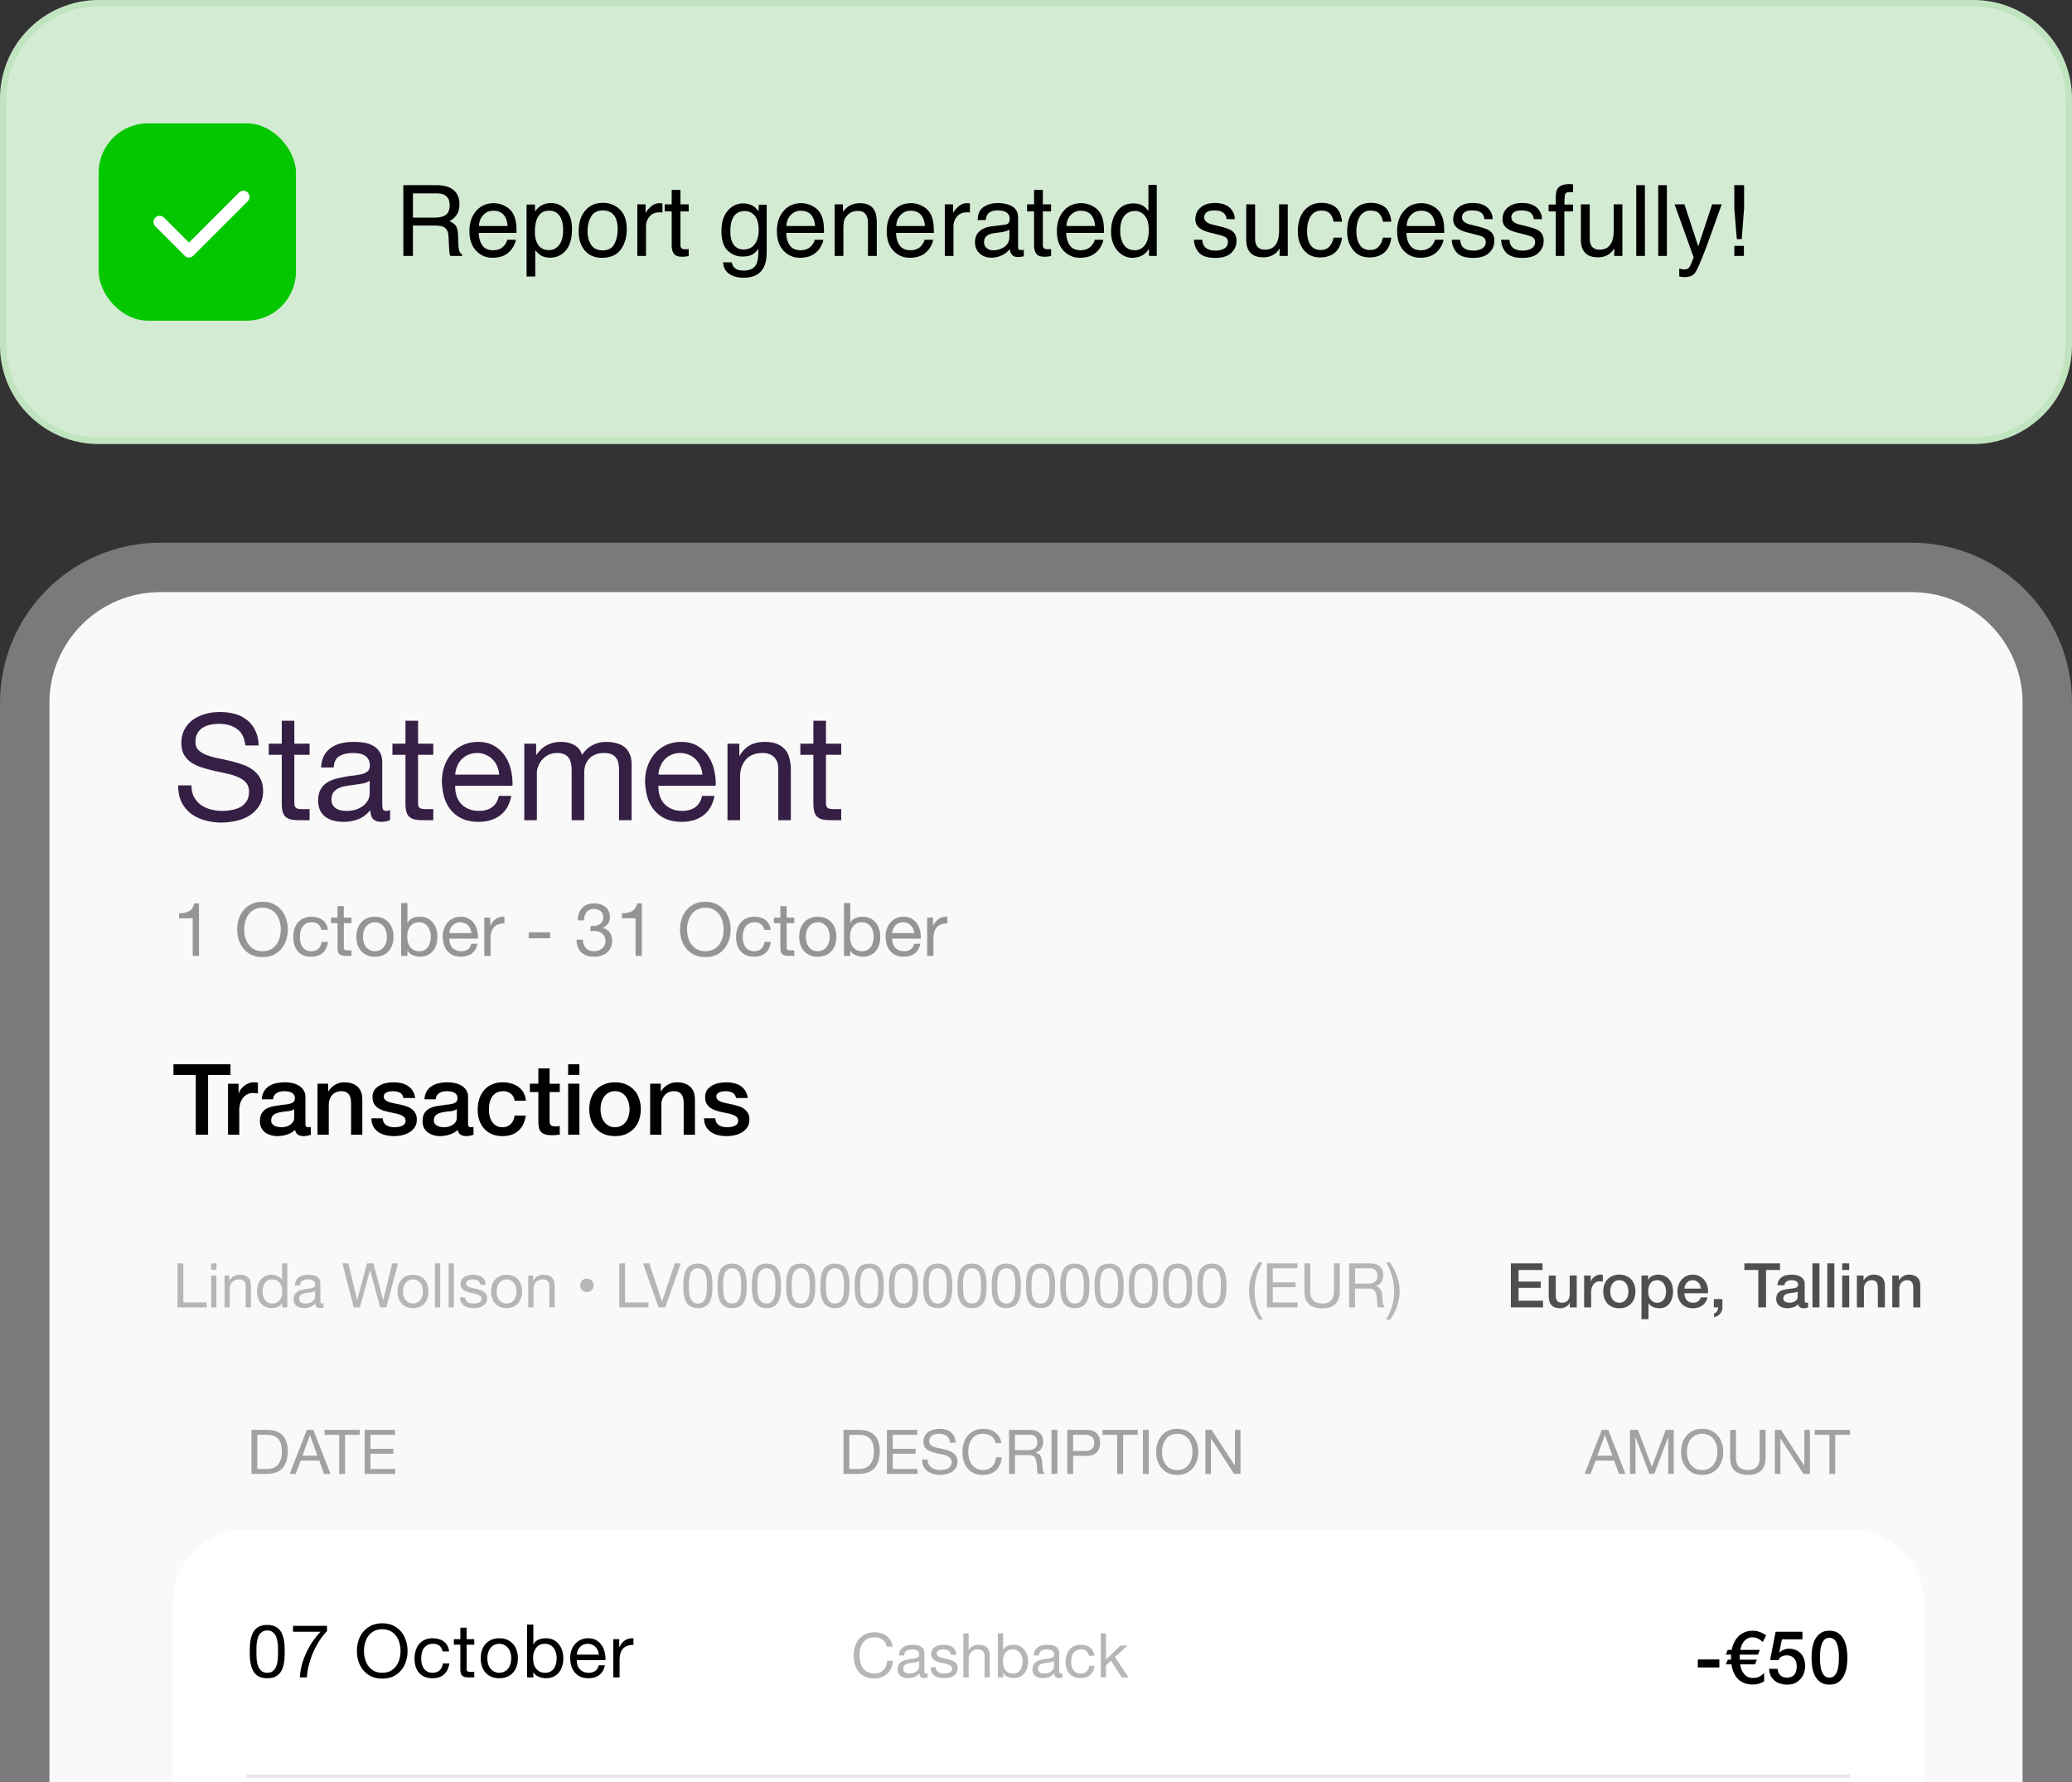
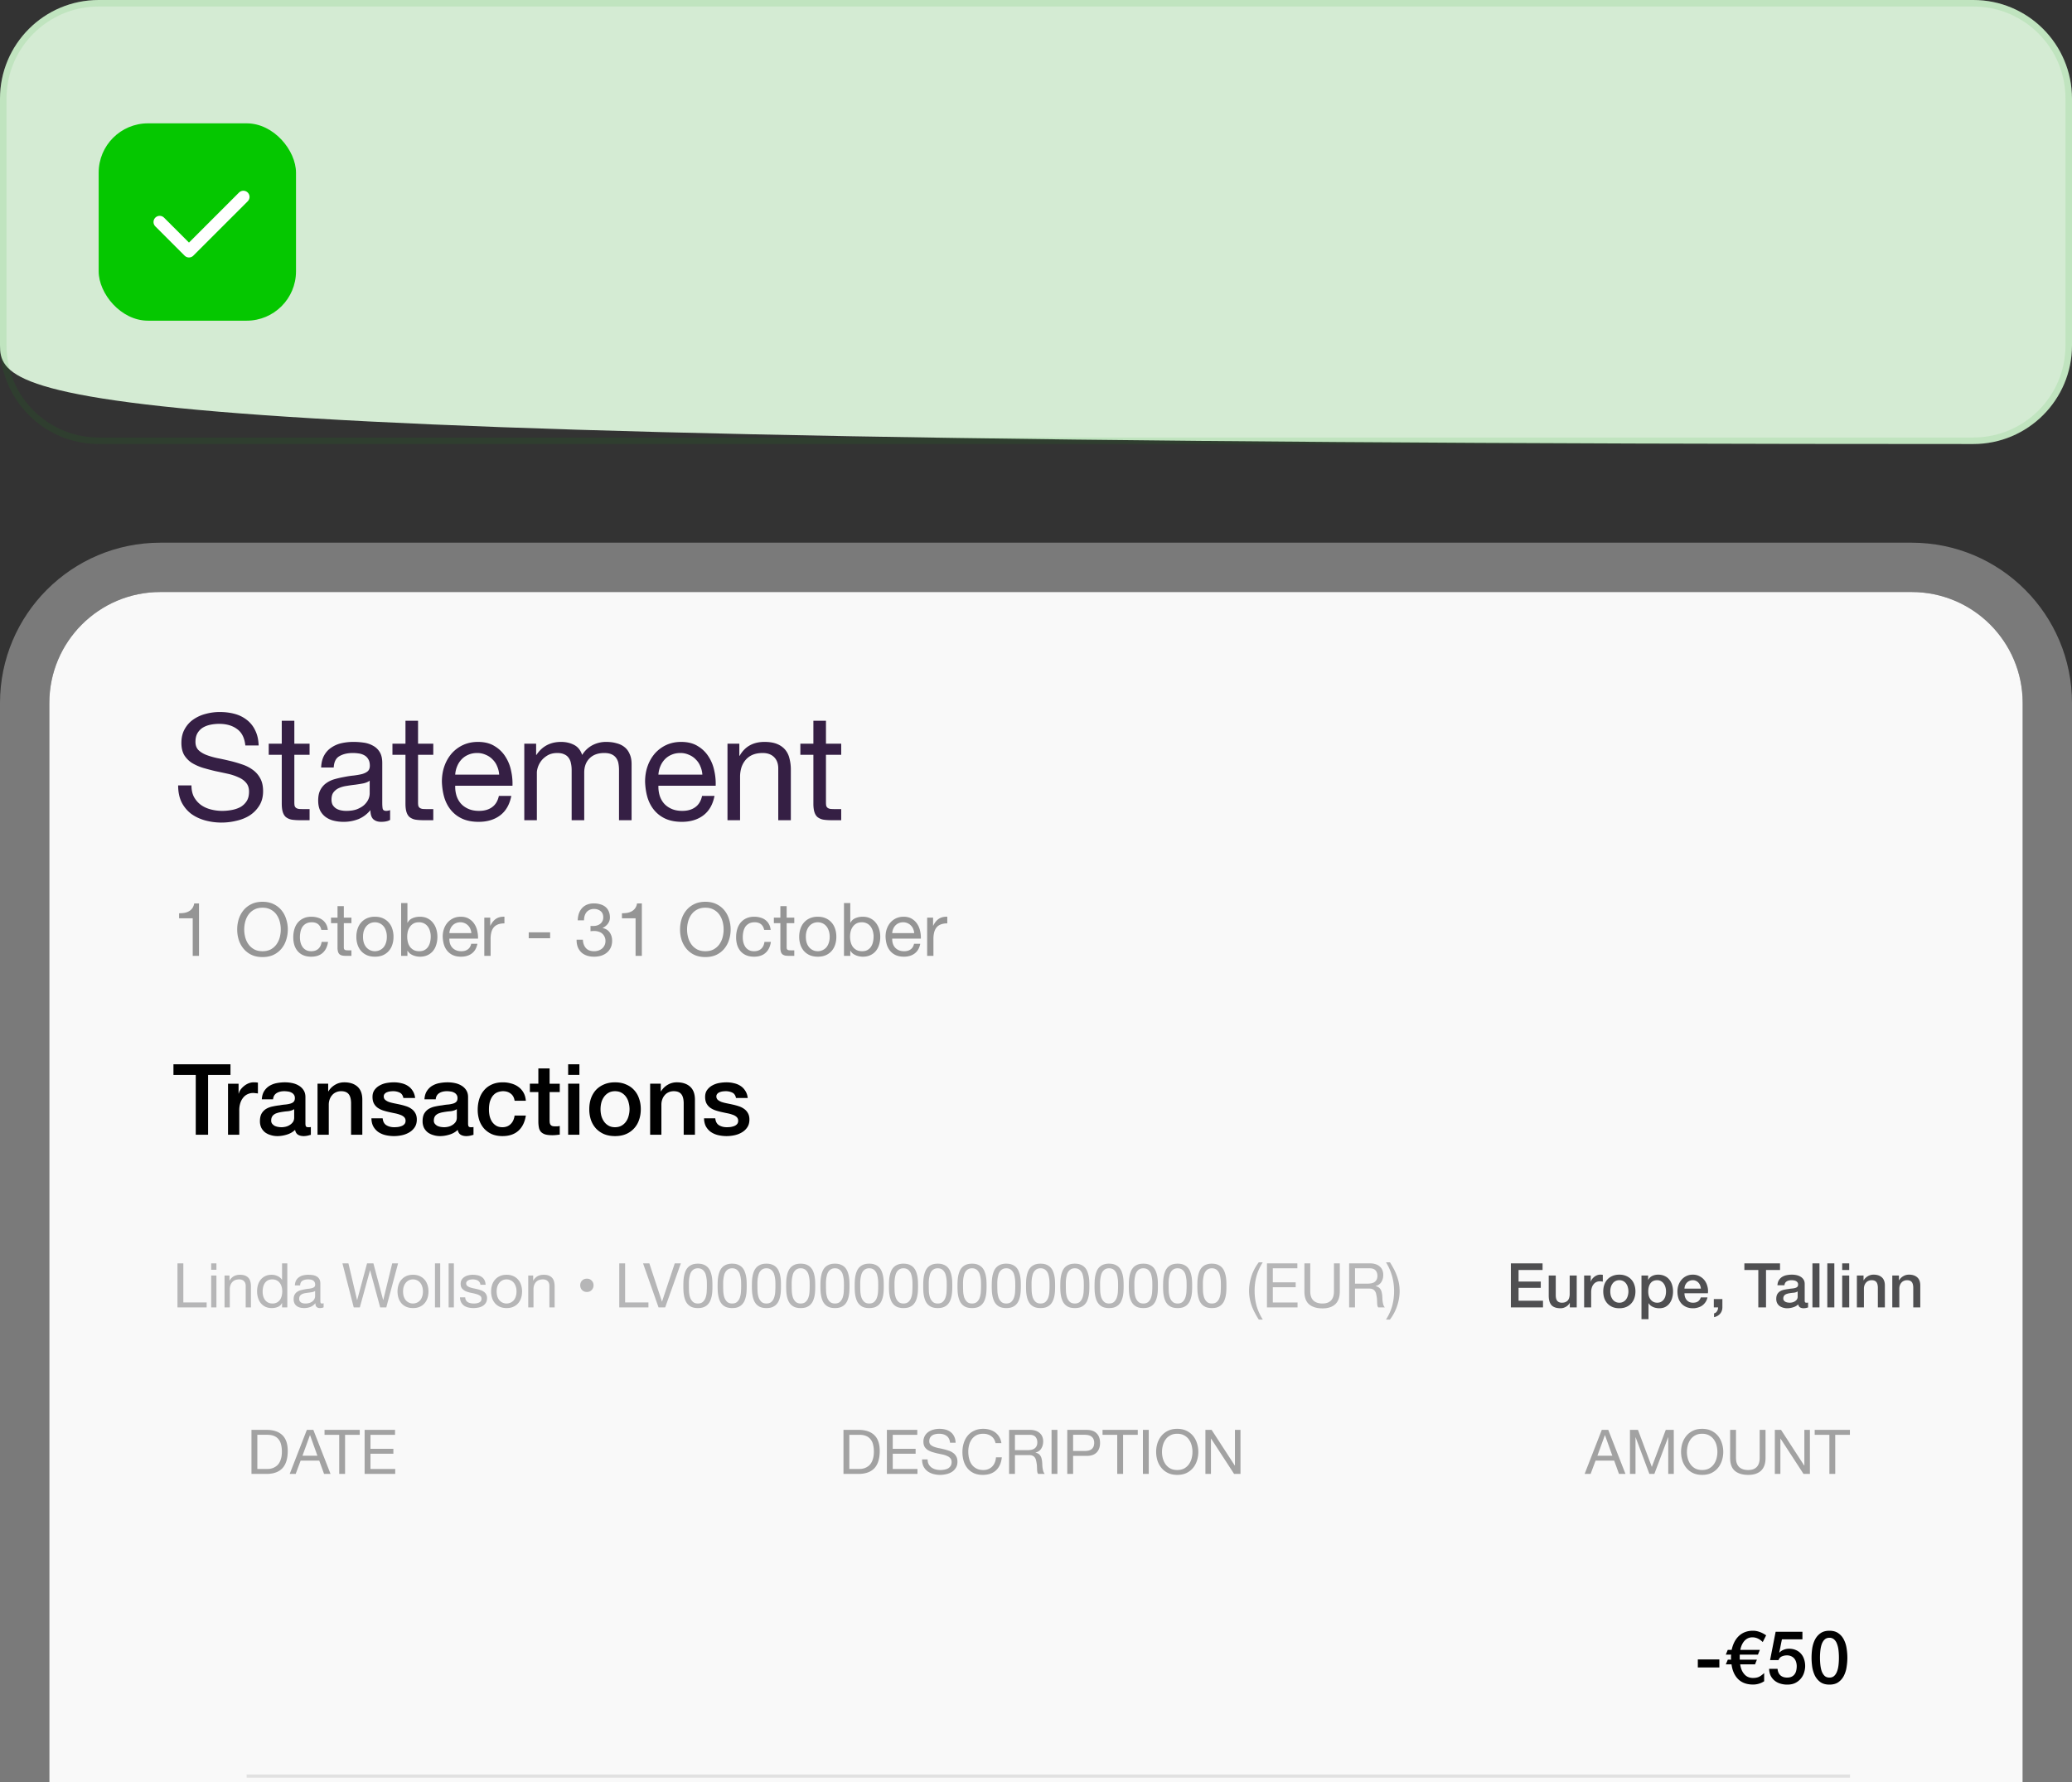
<svg xmlns="http://www.w3.org/2000/svg" fill="none" viewBox="0 0 336 289" id="svg_statement" width="100%" height="100%">
  <rect x="0" y="0" width="336" height="289" fill="#333333" stroke="none" />
  <defs>
    <clipPath id="sf_a">
      <path fill="#fff" d="M0 0h336v289H0z" />
    </clipPath>
  </defs>
  <g>
    <g clip-path="url(#sf_a)">
      <path fill="#F9F9F9" d="M8 114c0-9.941 8.059-18 18-18h284c9.941 0 18 8.059 18 18v284c0 9.941-8.059 18-18 18H26c-9.941 0-18-8.059-18-18V114Z" />
      <path stroke="#fff" stroke-opacity=".35" stroke-width="8" d="M310 92c12.15 0 22 9.85 22 22v284c0 12.15-9.85 22-22 22H26c-12.15 0-22-9.85-22-22V114c0-12.15 9.85-22 22-22h284Z" />
      <path fill="#351F44" d="M39.784 120.88c-.128-1.232-.576-2.12-1.344-2.664-.752-.56-1.72-.84-2.904-.84-.48 0-.952.048-1.416.144-.464.096-.88.256-1.248.48a2.63 2.63 0 0 0-.864.912c-.208.368-.312.832-.312 1.392 0 .528.152.96.456 1.296.32.32.736.584 1.248.792.528.208 1.12.384 1.776.528.656.128 1.32.272 1.992.432.688.16 1.36.352 2.016.576.656.208 1.24.496 1.752.864.528.368.944.832 1.248 1.392.32.56.48 1.264.48 2.112 0 .912-.208 1.696-.624 2.352-.4.64-.92 1.168-1.56 1.584-.64.4-1.36.688-2.16.864a10.179 10.179 0 0 1-5.088-.072c-.848-.24-1.6-.6-2.256-1.08a5.492 5.492 0 0 1-1.536-1.872c-.368-.768-.552-1.672-.552-2.712h2.16c0 .72.136 1.344.408 1.872.288.512.656.936 1.104 1.272.464.336 1 .584 1.608.744.608.16 1.232.24 1.872.24.512 0 1.024-.048 1.536-.144.528-.096 1-.256 1.416-.48.416-.24.752-.56 1.008-.96.256-.4.384-.912.384-1.536 0-.592-.16-1.072-.48-1.44-.304-.368-.72-.664-1.248-.888a8.336 8.336 0 0 0-1.752-.576c-.656-.144-1.328-.288-2.016-.432a40.416 40.416 0 0 1-1.992-.528 8.185 8.185 0 0 1-1.776-.792 4.115 4.115 0 0 1-1.248-1.272c-.304-.528-.456-1.184-.456-1.968 0-.864.176-1.608.528-2.232.352-.64.816-1.16 1.392-1.56a6.118 6.118 0 0 1 1.992-.912 8.603 8.603 0 0 1 2.304-.312c.88 0 1.696.104 2.448.312a5.424 5.424 0 0 1 1.968.984 4.555 4.555 0 0 1 1.344 1.704c.336.672.52 1.48.552 2.424h-2.16Zm7.947-.288h2.471v1.8h-2.471v7.704c0 .24.015.432.047.576a.653.653 0 0 0 .24.336c.113.08.265.136.457.168.208.016.472.024.792.024h.936v1.8h-1.56c-.528 0-.984-.032-1.368-.096a2.177 2.177 0 0 1-.912-.408c-.224-.192-.392-.464-.504-.816-.112-.352-.168-.816-.168-1.392v-7.896h-2.112v-1.8h2.112v-3.72h2.04v3.72Zm15.53 12.36c-.352.208-.84.312-1.464.312-.528 0-.952-.144-1.272-.432-.304-.304-.456-.792-.456-1.464-.56.672-1.216 1.16-1.968 1.464a6.53 6.53 0 0 1-2.4.432c-.56 0-1.096-.064-1.608-.192a3.717 3.717 0 0 1-1.296-.6 3.016 3.016 0 0 1-.888-1.056c-.208-.448-.312-.984-.312-1.608 0-.704.12-1.28.36-1.728.24-.448.552-.808.936-1.08.4-.288.848-.504 1.344-.648a16.972 16.972 0 0 1 1.56-.36c.56-.112 1.088-.192 1.584-.24.512-.064.96-.144 1.344-.24.384-.112.688-.264.912-.456.224-.208.336-.504.336-.888 0-.448-.088-.808-.264-1.08a1.62 1.62 0 0 0-.648-.624 2.523 2.523 0 0 0-.888-.288 6.463 6.463 0 0 0-.96-.072c-.864 0-1.584.168-2.16.504-.576.32-.888.936-.936 1.848h-2.04c.032-.768.192-1.416.48-1.944s.672-.952 1.152-1.272a4.707 4.707 0 0 1 1.632-.72 8.84 8.84 0 0 1 1.992-.216c.56 0 1.112.04 1.656.12a4.22 4.22 0 0 1 1.512.504c.448.24.808.584 1.08 1.032.272.448.408 1.032.408 1.752v6.384c0 .48.024.832.072 1.056.064.224.256.336.576.336.176 0 .384-.04.624-.12v1.584Zm-3.312-6.36c-.256.192-.592.336-1.008.432-.416.08-.856.152-1.32.216a21.59 21.59 0 0 0-1.368.192c-.464.064-.88.176-1.248.336a2.32 2.32 0 0 0-.912.696c-.224.288-.336.688-.336 1.2 0 .336.064.624.192.864.144.224.32.408.528.552.224.144.48.248.768.312.288.064.592.096.912.096.672 0 1.248-.088 1.728-.264.48-.192.872-.424 1.176-.696.304-.288.528-.592.672-.912a2.39 2.39 0 0 0 .216-.936v-2.088Zm7.842-6h2.472v1.8h-2.472v7.704c0 .24.016.432.048.576a.653.653 0 0 0 .24.336c.112.08.264.136.456.168.208.016.472.024.792.024h.936v1.8h-1.56c-.528 0-.984-.032-1.368-.096a2.177 2.177 0 0 1-.912-.408c-.224-.192-.392-.464-.504-.816-.112-.352-.168-.816-.168-1.392v-7.896H63.64v-1.8h2.112v-3.72h2.04v3.72Zm13.155 5.016a3.996 3.996 0 0 0-.336-1.368 3.13 3.13 0 0 0-.744-1.104 3.13 3.13 0 0 0-1.104-.744 3.283 3.283 0 0 0-1.392-.288c-.528 0-1.008.096-1.44.288a3.182 3.182 0 0 0-1.08.744 3.58 3.58 0 0 0-.72 1.128c-.176.416-.28.864-.312 1.344h7.128Zm1.968 3.456c-.272 1.392-.872 2.44-1.8 3.144-.928.704-2.096 1.056-3.504 1.056-.992 0-1.856-.16-2.592-.48a5.111 5.111 0 0 1-1.824-1.344c-.496-.576-.872-1.264-1.128-2.064-.24-.8-.376-1.672-.408-2.616 0-.944.144-1.808.432-2.592a6.308 6.308 0 0 1 1.2-2.04 5.663 5.663 0 0 1 1.848-1.344c.72-.32 1.504-.48 2.352-.48 1.104 0 2.016.232 2.736.696a5.174 5.174 0 0 1 1.752 1.728c.448.704.752 1.472.912 2.304a9.52 9.52 0 0 1 .216 2.376h-9.288a5.031 5.031 0 0 0 .192 1.56c.144.48.376.912.696 1.296.32.368.728.664 1.224.888.496.224 1.08.336 1.752.336.864 0 1.568-.2 2.112-.6.56-.4.928-1.008 1.104-1.824h2.016Zm2.106-8.472h1.92v1.824h.048c.928-1.408 2.264-2.112 4.008-2.112.768 0 1.464.16 2.088.48.624.32 1.064.864 1.32 1.632a4.358 4.358 0 0 1 1.632-1.56 4.708 4.708 0 0 1 2.256-.552c.624 0 1.184.072 1.68.216.512.128.944.336 1.296.624.368.288.648.664.84 1.128.208.448.312.992.312 1.632V133h-2.04v-8.136a5.77 5.77 0 0 0-.096-1.08 2.11 2.11 0 0 0-.36-.864 1.746 1.746 0 0 0-.744-.6c-.304-.144-.704-.216-1.2-.216-1.008 0-1.8.288-2.376.864-.576.576-.864 1.344-.864 2.304V133H92.7v-8.136c0-.4-.04-.768-.12-1.104a2.105 2.105 0 0 0-.36-.864 1.609 1.609 0 0 0-.72-.576c-.288-.144-.664-.216-1.128-.216-.592 0-1.104.12-1.536.36-.416.24-.76.528-1.032.864a3.8 3.8 0 0 0-.576 1.056c-.112.352-.168.648-.168.888V133h-2.04v-12.408Zm28.877 5.016a3.996 3.996 0 0 0-.336-1.368 3.13 3.13 0 0 0-.744-1.104 3.13 3.13 0 0 0-1.104-.744 3.283 3.283 0 0 0-1.392-.288c-.528 0-1.008.096-1.44.288a3.182 3.182 0 0 0-1.08.744 3.58 3.58 0 0 0-.72 1.128c-.176.416-.28.864-.312 1.344h7.128Zm1.968 3.456c-.272 1.392-.872 2.44-1.8 3.144-.928.704-2.096 1.056-3.504 1.056-.992 0-1.856-.16-2.592-.48a5.111 5.111 0 0 1-1.824-1.344c-.496-.576-.872-1.264-1.128-2.064-.24-.8-.376-1.672-.408-2.616 0-.944.144-1.808.432-2.592a6.308 6.308 0 0 1 1.2-2.04 5.663 5.663 0 0 1 1.848-1.344c.72-.32 1.504-.48 2.352-.48 1.104 0 2.016.232 2.736.696a5.174 5.174 0 0 1 1.752 1.728c.448.704.752 1.472.912 2.304a9.52 9.52 0 0 1 .216 2.376h-9.288a5.031 5.031 0 0 0 .192 1.56c.144.48.376.912.696 1.296.32.368.728.664 1.224.888.496.224 1.08.336 1.752.336.864 0 1.568-.2 2.112-.6.56-.4.928-1.008 1.104-1.824h2.016Zm2.107-8.472h1.92v1.968h.048c.848-1.504 2.192-2.256 4.032-2.256.816 0 1.496.112 2.04.336.544.224.984.536 1.32.936.336.4.568.88.696 1.44a7.13 7.13 0 0 1 .216 1.824V133h-2.04v-8.4c0-.768-.224-1.376-.672-1.824-.448-.448-1.064-.672-1.848-.672-.624 0-1.168.096-1.632.288a3.058 3.058 0 0 0-1.128.816 3.652 3.652 0 0 0-.696 1.248 5.165 5.165 0 0 0-.216 1.536V133h-2.04v-12.408Zm15.968 0h2.472v1.8h-2.472v7.704c0 .24.016.432.048.576a.653.653 0 0 0 .24.336c.112.08.264.136.456.168.208.016.472.024.792.024h.936v1.8h-1.56c-.528 0-.984-.032-1.368-.096a2.177 2.177 0 0 1-.912-.408c-.224-.192-.392-.464-.504-.816-.112-.352-.168-.816-.168-1.392v-7.896h-2.112v-1.8h2.112v-3.72h2.04v3.72Z" />
      <path fill="#959595" d="M32.272 155h-1.02v-6.096h-2.208v-.816c.288 0 .568-.02.84-.06.272-.048.516-.132.732-.252.224-.12.412-.284.564-.492a1.87 1.87 0 0 0 .312-.792h.78V155Zm7.332-4.284c0 .432.056.86.168 1.284.112.416.288.792.528 1.128.24.336.548.608.924.816.376.2.824.3 1.344.3.52 0 .968-.1 1.344-.3.376-.208.684-.48.924-.816.24-.336.416-.712.528-1.128.112-.424.168-.852.168-1.284 0-.432-.056-.856-.168-1.272a3.464 3.464 0 0 0-.528-1.14 2.642 2.642 0 0 0-.924-.804c-.376-.208-.824-.312-1.344-.312-.52 0-.968.104-1.344.312-.376.2-.684.468-.924.804s-.416.716-.528 1.14c-.112.416-.168.84-.168 1.272Zm-1.14 0c0-.584.084-1.144.252-1.68a4.322 4.322 0 0 1 .78-1.44c.344-.416.772-.748 1.284-.996s1.108-.372 1.788-.372c.68 0 1.276.124 1.788.372s.94.58 1.284.996c.344.416.6.896.768 1.44a5.35 5.35 0 0 1 .264 1.68c0 .584-.088 1.148-.264 1.692a4.176 4.176 0 0 1-.768 1.428 3.778 3.778 0 0 1-1.284.996c-.512.24-1.108.36-1.788.36-.68 0-1.276-.12-1.788-.36a3.778 3.778 0 0 1-1.284-.996 4.344 4.344 0 0 1-.78-1.428 5.701 5.701 0 0 1-.252-1.692Zm13.641.072c-.08-.392-.248-.696-.504-.912-.256-.216-.6-.324-1.032-.324-.368 0-.676.068-.924.204a1.7 1.7 0 0 0-.6.54 2.345 2.345 0 0 0-.312.78 4.138 4.138 0 0 0-.096.9c0 .288.032.568.096.84.072.272.18.516.324.732.144.208.332.376.564.504.232.128.508.192.828.192.504 0 .896-.132 1.176-.396.288-.264.464-.636.528-1.116h1.044c-.112.768-.4 1.36-.864 1.776-.456.416-1.08.624-1.872.624-.472 0-.892-.076-1.26-.228a2.497 2.497 0 0 1-.912-.648 2.94 2.94 0 0 1-.552-.996 4.37 4.37 0 0 1-.18-1.284c0-.464.06-.896.18-1.296.12-.408.3-.76.54-1.056a2.53 2.53 0 0 1 .924-.708c.368-.176.796-.264 1.284-.264.352 0 .68.044.984.132.312.08.584.208.816.384.24.176.436.4.588.672.152.264.248.58.288.948h-1.056Zm3.65-1.992h1.235v.9h-1.236v3.852c0 .12.008.216.024.288a.326.326 0 0 0 .12.168c.056.04.132.068.228.084.104.008.236.012.396.012h.468v.9h-.78c-.264 0-.492-.016-.684-.048a1.088 1.088 0 0 1-.456-.204.869.869 0 0 1-.252-.408 2.357 2.357 0 0 1-.084-.696v-3.948h-1.056v-.9h1.056v-1.86h1.02v1.86Zm3.112 3.108c0 .376.049.712.145 1.008.103.288.243.532.42.732.175.192.38.34.611.444a1.881 1.881 0 0 0 1.5 0c.24-.104.449-.252.625-.444.176-.2.312-.444.408-.732.104-.296.156-.632.156-1.008s-.052-.708-.156-.996a2.082 2.082 0 0 0-.408-.744 1.749 1.749 0 0 0-.624-.456 1.881 1.881 0 0 0-1.5 0c-.232.104-.436.256-.612.456s-.317.448-.42.744c-.097.288-.145.62-.145.996Zm-1.08 0c0-.456.065-.88.193-1.272.128-.4.32-.744.576-1.032.256-.296.572-.528.948-.696a3.148 3.148 0 0 1 1.296-.252c.496 0 .928.084 1.296.252.376.168.692.4.948.696.256.288.448.632.576 1.032.128.392.192.816.192 1.272 0 .456-.064.88-.192 1.272s-.32.736-.576 1.032a2.75 2.75 0 0 1-.948.684c-.368.16-.8.24-1.296.24-.488 0-.92-.08-1.296-.24a2.75 2.75 0 0 1-.948-.684 2.966 2.966 0 0 1-.576-1.032 4.075 4.075 0 0 1-.192-1.272Zm7.263-5.472h1.02v3.204h.024c.168-.344.432-.592.792-.744.36-.16.756-.24 1.188-.24.48 0 .896.088 1.248.264.36.176.656.416.888.72.24.296.42.64.54 1.032.12.392.18.808.18 1.248 0 .44-.06.856-.18 1.248a2.87 2.87 0 0 1-.528 1.032 2.45 2.45 0 0 1-.888.684c-.352.168-.764.252-1.236.252-.152 0-.324-.016-.516-.048a2.856 2.856 0 0 1-.552-.156 2.43 2.43 0 0 1-.528-.288 1.774 1.774 0 0 1-.408-.468h-.024V155h-1.02v-8.568Zm4.8 5.412c0-.288-.04-.568-.12-.84a2.124 2.124 0 0 0-.348-.744 1.638 1.638 0 0 0-.6-.516 1.786 1.786 0 0 0-.852-.192c-.344 0-.636.068-.876.204-.24.136-.436.316-.588.54a2.256 2.256 0 0 0-.336.744c-.064.28-.096.564-.096.852 0 .304.036.6.108.888.072.28.184.528.336.744.16.216.364.392.612.528.248.128.548.192.9.192s.644-.068.876-.204c.24-.136.432-.316.576-.54a2.35 2.35 0 0 0 .312-.768c.064-.288.096-.584.096-.888Zm6.585-.54a1.998 1.998 0 0 0-.168-.684 1.565 1.565 0 0 0-.372-.552 1.565 1.565 0 0 0-.552-.372 1.641 1.641 0 0 0-.696-.144c-.264 0-.504.048-.72.144a1.591 1.591 0 0 0-.54.372 1.79 1.79 0 0 0-.36.564c-.088.208-.14.432-.156.672h3.564Zm.984 1.728c-.136.696-.436 1.22-.9 1.572-.464.352-1.048.528-1.752.528-.496 0-.928-.08-1.296-.24a2.556 2.556 0 0 1-.912-.672 2.927 2.927 0 0 1-.564-1.032c-.12-.4-.188-.836-.204-1.308 0-.472.072-.904.216-1.296.144-.392.344-.732.6-1.02.264-.288.572-.512.924-.672.36-.16.752-.24 1.176-.24.552 0 1.008.116 1.368.348.368.224.66.512.876.864.224.352.376.736.456 1.152.088.416.124.812.108 1.188h-4.644c-.008.272.024.532.096.78.072.24.188.456.348.648.16.184.364.332.612.444.248.112.54.168.876.168.432 0 .784-.1 1.056-.3.28-.2.464-.504.552-.912h1.008Zm1.118-4.236h.96v1.308h.024c.248-.504.552-.876.912-1.116.36-.24.816-.352 1.368-.336v1.08c-.408 0-.756.056-1.044.168-.288.112-.52.276-.696.492-.176.216-.304.48-.384.792a4.17 4.17 0 0 0-.12 1.056V155h-1.02v-6.204Zm7.204 2.388h3.468v.96H85.74v-.96Zm10.02-1.044c.04.008.076.012.108.012h.335c.217 0 .42-.028.613-.084.2-.064.371-.152.515-.264.153-.12.273-.268.36-.444.089-.176.133-.376.133-.6 0-.456-.145-.796-.433-1.02-.287-.232-.647-.348-1.08-.348a1.59 1.59 0 0 0-.72.156c-.2.096-.367.228-.503.396a1.755 1.755 0 0 0-.289.588c-.063.224-.095.46-.095.708h-1.02c.015-.408.08-.78.191-1.116.12-.336.288-.624.504-.864.217-.24.485-.428.805-.564a2.925 2.925 0 0 1 1.127-.204c.369 0 .709.048 1.02.144.32.088.597.224.829.408.231.184.411.42.54.708.136.288.204.628.204 1.02 0 .384-.113.724-.337 1.02-.223.296-.503.52-.84.672v.024c.52.112.905.356 1.153.732.255.376.383.82.383 1.332 0 .424-.08.8-.24 1.128-.151.32-.36.588-.623.804a2.75 2.75 0 0 1-.936.492 3.963 3.963 0 0 1-1.129.156c-.431 0-.823-.06-1.175-.18s-.653-.296-.9-.528a2.458 2.458 0 0 1-.577-.876 3.188 3.188 0 0 1-.18-1.176h1.02c.016.552.176 1.004.48 1.356.304.344.748.516 1.332.516a2.3 2.3 0 0 0 .708-.108c.224-.08.42-.188.588-.324.168-.144.3-.316.396-.516.104-.208.156-.44.156-.696a1.59 1.59 0 0 0-.144-.696 1.479 1.479 0 0 0-.384-.516 1.437 1.437 0 0 0-.576-.312 2.227 2.227 0 0 0-.708-.108c-.216 0-.42.012-.612.036v-.864Zm8.324 4.86h-1.02v-6.096h-2.208v-.816c.288 0 .568-.02.84-.06.272-.048.516-.132.732-.252.224-.12.412-.284.564-.492a1.87 1.87 0 0 0 .312-.792h.78V155Zm7.331-4.284c0 .432.056.86.168 1.284.112.416.288.792.528 1.128.24.336.548.608.924.816.376.2.824.3 1.344.3.52 0 .968-.1 1.344-.3.376-.208.684-.48.924-.816.24-.336.416-.712.528-1.128.112-.424.168-.852.168-1.284 0-.432-.056-.856-.168-1.272a3.464 3.464 0 0 0-.528-1.14 2.642 2.642 0 0 0-.924-.804c-.376-.208-.824-.312-1.344-.312-.52 0-.968.104-1.344.312-.376.2-.684.468-.924.804s-.416.716-.528 1.14c-.112.416-.168.84-.168 1.272Zm-1.14 0c0-.584.084-1.144.252-1.68a4.322 4.322 0 0 1 .78-1.44c.344-.416.772-.748 1.284-.996s1.108-.372 1.788-.372c.68 0 1.276.124 1.788.372s.94.58 1.284.996c.344.416.6.896.768 1.44a5.35 5.35 0 0 1 .264 1.68c0 .584-.088 1.148-.264 1.692a4.176 4.176 0 0 1-.768 1.428 3.778 3.778 0 0 1-1.284.996c-.512.24-1.108.36-1.788.36-.68 0-1.276-.12-1.788-.36a3.778 3.778 0 0 1-1.284-.996 4.344 4.344 0 0 1-.78-1.428 5.701 5.701 0 0 1-.252-1.692Zm13.642.072c-.08-.392-.248-.696-.504-.912-.256-.216-.6-.324-1.032-.324-.368 0-.676.068-.924.204a1.7 1.7 0 0 0-.6.54 2.345 2.345 0 0 0-.312.78 4.138 4.138 0 0 0-.096.9c0 .288.032.568.096.84.072.272.18.516.324.732.144.208.332.376.564.504.232.128.508.192.828.192.504 0 .896-.132 1.176-.396.288-.264.464-.636.528-1.116h1.044c-.112.768-.4 1.36-.864 1.776-.456.416-1.08.624-1.872.624-.472 0-.892-.076-1.26-.228a2.497 2.497 0 0 1-.912-.648 2.94 2.94 0 0 1-.552-.996 4.37 4.37 0 0 1-.18-1.284c0-.464.06-.896.18-1.296.12-.408.3-.76.54-1.056a2.53 2.53 0 0 1 .924-.708c.368-.176.796-.264 1.284-.264.352 0 .68.044.984.132.312.08.584.208.816.384.24.176.436.4.588.672.152.264.248.58.288.948h-1.056Zm3.649-1.992h1.236v.9h-1.236v3.852c0 .12.008.216.024.288a.326.326 0 0 0 .12.168c.056.04.132.068.228.084.104.008.236.012.396.012h.468v.9h-.78c-.264 0-.492-.016-.684-.048a1.088 1.088 0 0 1-.456-.204.869.869 0 0 1-.252-.408 2.357 2.357 0 0 1-.084-.696v-3.948h-1.056v-.9h1.056v-1.86h1.02v1.86Zm3.113 3.108c0 .376.048.712.144 1.008.104.288.244.532.42.732.176.192.38.34.612.444a1.881 1.881 0 0 0 1.5 0c.24-.104.448-.252.624-.444.176-.2.312-.444.408-.732.104-.296.156-.632.156-1.008s-.052-.708-.156-.996a2.082 2.082 0 0 0-.408-.744 1.749 1.749 0 0 0-.624-.456 1.881 1.881 0 0 0-1.5 0c-.232.104-.436.256-.612.456s-.316.448-.42.744c-.096.288-.144.62-.144.996Zm-1.08 0c0-.456.064-.88.192-1.272.128-.4.32-.744.576-1.032.256-.296.572-.528.948-.696a3.148 3.148 0 0 1 1.296-.252c.496 0 .928.084 1.296.252.376.168.692.4.948.696.256.288.448.632.576 1.032.128.392.192.816.192 1.272 0 .456-.064.88-.192 1.272s-.32.736-.576 1.032a2.75 2.75 0 0 1-.948.684c-.368.16-.8.24-1.296.24-.488 0-.92-.08-1.296-.24a2.75 2.75 0 0 1-.948-.684 2.966 2.966 0 0 1-.576-1.032 4.075 4.075 0 0 1-.192-1.272Zm7.263-5.472h1.02v3.204h.024c.168-.344.432-.592.792-.744.36-.16.756-.24 1.188-.24.48 0 .896.088 1.248.264.36.176.656.416.888.72.24.296.42.64.54 1.032.12.392.18.808.18 1.248 0 .44-.06.856-.18 1.248a2.87 2.87 0 0 1-.528 1.032 2.45 2.45 0 0 1-.888.684c-.352.168-.764.252-1.236.252-.152 0-.324-.016-.516-.048a2.856 2.856 0 0 1-.552-.156 2.43 2.43 0 0 1-.528-.288 1.774 1.774 0 0 1-.408-.468h-.024V155h-1.02v-8.568Zm4.8 5.412c0-.288-.04-.568-.12-.84a2.124 2.124 0 0 0-.348-.744 1.638 1.638 0 0 0-.6-.516 1.786 1.786 0 0 0-.852-.192c-.344 0-.636.068-.876.204-.24.136-.436.316-.588.54a2.256 2.256 0 0 0-.336.744c-.064.28-.096.564-.096.852 0 .304.036.6.108.888.072.28.184.528.336.744.16.216.364.392.612.528.248.128.548.192.9.192s.644-.068.876-.204c.24-.136.432-.316.576-.54a2.35 2.35 0 0 0 .312-.768c.064-.288.096-.584.096-.888Zm6.585-.54a1.998 1.998 0 0 0-.168-.684 1.565 1.565 0 0 0-.372-.552 1.565 1.565 0 0 0-.552-.372 1.641 1.641 0 0 0-.696-.144c-.264 0-.504.048-.72.144a1.591 1.591 0 0 0-.54.372 1.79 1.79 0 0 0-.36.564c-.088.208-.14.432-.156.672h3.564Zm.984 1.728c-.136.696-.436 1.22-.9 1.572-.464.352-1.048.528-1.752.528-.496 0-.928-.08-1.296-.24a2.556 2.556 0 0 1-.912-.672 2.927 2.927 0 0 1-.564-1.032c-.12-.4-.188-.836-.204-1.308 0-.472.072-.904.216-1.296.144-.392.344-.732.6-1.02.264-.288.572-.512.924-.672.36-.16.752-.24 1.176-.24.552 0 1.008.116 1.368.348.368.224.66.512.876.864.224.352.376.736.456 1.152.088.416.124.812.108 1.188h-4.644c-.008.272.024.532.096.78.072.24.188.456.348.648.16.184.364.332.612.444.248.112.54.168.876.168.432 0 .784-.1 1.056-.3.28-.2.464-.504.552-.912h1.008Zm1.117-4.236h.96v1.308h.024c.248-.504.552-.876.912-1.116.36-.24.816-.352 1.368-.336v1.08c-.408 0-.756.056-1.044.168-.288.112-.52.276-.696.492-.176.216-.304.48-.384.792a4.17 4.17 0 0 0-.12 1.056V155h-1.02v-6.204Z" />
      <path fill="#000" d="M28.128 172.576h9.248v1.728h-3.632V184h-2v-9.696h-3.616v-1.728Zm8.848 3.152h1.712v1.6h.032c.053-.224.154-.443.304-.656a3.2 3.2 0 0 1 .56-.576 2.86 2.86 0 0 1 .736-.432c.266-.107.538-.16.816-.16.213 0 .357.005.432.016l.256.032v1.76a4.83 4.83 0 0 0-.4-.048 2.369 2.369 0 0 0-.384-.032c-.31 0-.603.064-.88.192a1.905 1.905 0 0 0-.704.544 2.58 2.58 0 0 0-.48.88 3.843 3.843 0 0 0-.176 1.216V184h-1.824v-8.272Zm12.553 6.432c0 .224.026.384.08.48.064.096.181.144.352.144h.192c.074 0 .16-.011.256-.032v1.264c-.064.021-.15.043-.256.064a2.467 2.467 0 0 1-.304.08 3.526 3.526 0 0 1-.32.048 2.697 2.697 0 0 1-.272.016c-.374 0-.683-.075-.928-.224-.246-.149-.406-.411-.48-.784-.363.352-.811.608-1.344.768-.523.16-1.03.24-1.52.24-.374 0-.731-.053-1.072-.16a2.881 2.881 0 0 1-.912-.432 2.38 2.38 0 0 1-.624-.752 2.438 2.438 0 0 1-.224-1.072c0-.512.09-.928.272-1.248a2.16 2.16 0 0 1 .736-.752c.309-.181.65-.309 1.024-.384.384-.085.768-.149 1.152-.192a7.9 7.9 0 0 1 .944-.128 4.7 4.7 0 0 0 .784-.144c.234-.064.416-.16.544-.288.138-.139.208-.341.208-.608 0-.235-.059-.427-.176-.576a.993.993 0 0 0-.416-.336 1.472 1.472 0 0 0-.544-.16 3.698 3.698 0 0 0-.576-.048c-.512 0-.934.107-1.264.32-.331.213-.518.544-.56.992h-1.824c.032-.533.16-.976.384-1.328.224-.352.506-.635.848-.848a3.59 3.59 0 0 1 1.184-.448 7.03 7.03 0 0 1 1.344-.128c.405 0 .805.043 1.2.128.394.085.746.224 1.056.416.32.192.576.443.768.752.192.299.288.667.288 1.104v4.256Zm-1.824-2.304c-.278.181-.619.293-1.024.336-.406.032-.811.085-1.216.16a3.32 3.32 0 0 0-.56.144 1.437 1.437 0 0 0-.48.24c-.139.096-.251.229-.336.4-.075.16-.112.357-.112.592 0 .203.058.373.176.512.117.139.256.251.416.336.17.075.352.128.544.16.202.032.384.048.544.048.202 0 .421-.027.656-.08a2.076 2.076 0 0 0 .656-.272c.213-.128.389-.288.528-.48.138-.203.208-.448.208-.736v-1.36Zm3.786-4.128h1.728v1.216l.032.032a2.99 2.99 0 0 1 1.088-1.072c.448-.267.944-.4 1.488-.4.907 0 1.622.235 2.144.704.523.469.784 1.173.784 2.112V184h-1.824v-5.2c-.021-.651-.16-1.12-.416-1.408-.256-.299-.656-.448-1.2-.448-.31 0-.586.059-.832.176a1.68 1.68 0 0 0-.624.464c-.17.192-.304.421-.4.688a2.484 2.484 0 0 0-.144.848V184h-1.824v-8.272Zm10.564 5.616c.053.533.256.907.608 1.12.352.213.773.32 1.264.32.17 0 .362-.011.576-.032.224-.032.432-.085.624-.16s.346-.181.464-.32c.128-.149.186-.341.176-.576a.805.805 0 0 0-.256-.576 1.677 1.677 0 0 0-.624-.352 5.061 5.061 0 0 0-.848-.24c-.32-.064-.646-.133-.976-.208a9.672 9.672 0 0 1-.992-.272 3.366 3.366 0 0 1-.848-.432 2.052 2.052 0 0 1-.592-.688c-.15-.288-.224-.64-.224-1.056 0-.448.106-.821.32-1.12a2.5 2.5 0 0 1 .832-.736 3.603 3.603 0 0 1 1.12-.4 6.68 6.68 0 0 1 1.184-.112c.426 0 .832.048 1.216.144.394.085.746.229 1.056.432.32.203.581.469.784.8.213.32.346.709.4 1.168h-1.904c-.086-.437-.288-.731-.608-.88a2.443 2.443 0 0 0-1.072-.224c-.128 0-.283.011-.464.032-.17.021-.336.064-.496.128a.937.937 0 0 0-.384.256.585.585 0 0 0-.16.432c0 .224.074.405.224.544.16.139.362.256.608.352.256.085.544.16.864.224.32.064.65.133.992.208.33.075.656.165.976.272.32.107.602.251.848.432.256.181.458.411.608.688.16.277.24.619.24 1.024 0 .491-.112.907-.336 1.248a2.632 2.632 0 0 1-.88.832 3.873 3.873 0 0 1-1.184.464 6.032 6.032 0 0 1-2.752-.032 3.553 3.553 0 0 1-1.152-.528 2.814 2.814 0 0 1-.768-.896c-.182-.363-.278-.789-.288-1.28h1.824Zm13.849.816c0 .224.026.384.08.48.064.096.181.144.352.144h.192c.074 0 .16-.011.256-.032v1.264c-.064.021-.15.043-.256.064a2.467 2.467 0 0 1-.304.08 3.526 3.526 0 0 1-.32.048 2.697 2.697 0 0 1-.272.016c-.374 0-.683-.075-.928-.224-.246-.149-.406-.411-.48-.784-.363.352-.811.608-1.344.768-.523.16-1.03.24-1.52.24-.374 0-.731-.053-1.072-.16a2.881 2.881 0 0 1-.912-.432 2.38 2.38 0 0 1-.624-.752 2.438 2.438 0 0 1-.224-1.072c0-.512.09-.928.272-1.248a2.16 2.16 0 0 1 .736-.752c.309-.181.65-.309 1.024-.384.384-.085.768-.149 1.152-.192a7.9 7.9 0 0 1 .944-.128 4.7 4.7 0 0 0 .784-.144c.234-.064.416-.16.544-.288.138-.139.208-.341.208-.608 0-.235-.059-.427-.176-.576a.993.993 0 0 0-.416-.336 1.472 1.472 0 0 0-.544-.16 3.698 3.698 0 0 0-.576-.048c-.512 0-.934.107-1.264.32-.331.213-.518.544-.56.992h-1.824c.032-.533.16-.976.384-1.328.224-.352.506-.635.848-.848a3.59 3.59 0 0 1 1.184-.448 7.03 7.03 0 0 1 1.344-.128c.405 0 .805.043 1.2.128.394.085.746.224 1.056.416.32.192.576.443.768.752.192.299.288.667.288 1.104v4.256Zm-1.824-2.304c-.278.181-.619.293-1.024.336-.406.032-.811.085-1.216.16a3.32 3.32 0 0 0-.56.144 1.437 1.437 0 0 0-.48.24c-.139.096-.251.229-.336.4-.075.16-.112.357-.112.592 0 .203.058.373.176.512.117.139.256.251.416.336.17.075.352.128.544.16.202.032.384.048.544.048.202 0 .421-.027.656-.08a2.076 2.076 0 0 0 .656-.272c.213-.128.389-.288.528-.48.138-.203.208-.448.208-.736v-1.36Zm9.37-1.36c-.074-.512-.282-.896-.624-1.152-.33-.267-.752-.4-1.264-.4-.234 0-.485.043-.752.128a1.682 1.682 0 0 0-.736.448c-.224.213-.41.517-.56.912-.15.384-.224.891-.224 1.52 0 .341.038.683.112 1.024.086.341.214.645.384.912.182.267.41.485.688.656.278.16.614.24 1.008.24.534 0 .97-.165 1.312-.496.352-.331.57-.795.656-1.392h1.824c-.17 1.077-.581 1.904-1.232 2.48-.64.565-1.493.848-2.56.848-.65 0-1.226-.107-1.728-.32a3.818 3.818 0 0 1-1.248-.896 3.984 3.984 0 0 1-.784-1.36 5.434 5.434 0 0 1-.256-1.696c0-.619.086-1.2.256-1.744s.427-1.013.768-1.408a3.49 3.49 0 0 1 1.264-.944c.512-.235 1.11-.352 1.792-.352.48 0 .934.064 1.36.192.438.117.822.299 1.152.544a2.9 2.9 0 0 1 .832.928c.214.373.342.816.384 1.328H83.45Zm2.475-2.768H87.3v-2.48h1.824v2.48h1.648v1.36h-1.648v4.416c0 .192.005.357.016.496.021.139.058.256.112.352a.628.628 0 0 0 .272.224c.117.043.277.064.48.064h.384c.128-.011.256-.032.384-.064v1.408l-.592.064c-.192.021-.39.032-.592.032-.48 0-.87-.043-1.168-.128a1.722 1.722 0 0 1-.688-.4 1.535 1.535 0 0 1-.336-.672 5.563 5.563 0 0 1-.096-.912v-4.88h-1.376v-1.36Zm6.208-3.152h1.824v1.728h-1.824v-1.728Zm0 3.152h1.824V184h-1.824v-8.272Zm7.603 8.496c-.661 0-1.253-.107-1.776-.32a3.968 3.968 0 0 1-1.312-.912 4.032 4.032 0 0 1-.816-1.376 5.435 5.435 0 0 1-.272-1.76c0-.629.091-1.211.272-1.744.192-.533.464-.992.816-1.376.363-.384.8-.683 1.312-.896.523-.224 1.115-.336 1.776-.336.662 0 1.248.112 1.76.336.523.213.96.512 1.312.896.363.384.635.843.816 1.376.192.533.288 1.115.288 1.744 0 .64-.096 1.227-.288 1.76a3.758 3.758 0 0 1-2.128 2.288c-.512.213-1.098.32-1.76.32Zm0-1.44c.406 0 .758-.085 1.056-.256a2.23 2.23 0 0 0 .736-.672c.192-.277.331-.587.416-.928a3.998 3.998 0 0 0 0-2.128 2.627 2.627 0 0 0-.416-.928 2.23 2.23 0 0 0-.736-.672c-.298-.171-.65-.256-1.056-.256-.405 0-.757.085-1.056.256a2.232 2.232 0 0 0-.736.672 2.863 2.863 0 0 0-.432.928 4.465 4.465 0 0 0 0 2.128c.096.341.24.651.432.928s.438.501.736.672c.299.171.651.256 1.056.256Zm5.693-7.056h1.728v1.216l.032.032c.277-.459.64-.816 1.088-1.072.448-.267.944-.4 1.488-.4.906 0 1.621.235 2.144.704.522.469.784 1.173.784 2.112V184h-1.824v-5.2c-.022-.651-.16-1.12-.416-1.408-.256-.299-.656-.448-1.2-.448-.31 0-.587.059-.832.176a1.67 1.67 0 0 0-.624.464 2.077 2.077 0 0 0-.4.688 2.484 2.484 0 0 0-.144.848V184h-1.824v-8.272Zm10.563 5.616c.054.533.256.907.608 1.12.352.213.774.32 1.264.32.171 0 .363-.011.576-.032.224-.032.432-.085.624-.16s.347-.181.464-.32c.128-.149.187-.341.176-.576a.802.802 0 0 0-.256-.576 1.677 1.677 0 0 0-.624-.352 5.05 5.05 0 0 0-.848-.24c-.32-.064-.645-.133-.976-.208a9.691 9.691 0 0 1-.992-.272 3.371 3.371 0 0 1-.848-.432 2.065 2.065 0 0 1-.592-.688c-.149-.288-.224-.64-.224-1.056 0-.448.107-.821.32-1.12.224-.309.502-.555.832-.736a3.613 3.613 0 0 1 1.12-.4 6.683 6.683 0 0 1 1.184-.112c.427 0 .832.048 1.216.144.395.085.747.229 1.056.432.32.203.582.469.784.8.214.32.347.709.4 1.168h-1.904c-.085-.437-.288-.731-.608-.88a2.44 2.44 0 0 0-1.072-.224c-.128 0-.282.011-.464.032a1.99 1.99 0 0 0-.496.128.942.942 0 0 0-.384.256.587.587 0 0 0-.16.432.71.71 0 0 0 .224.544c.16.139.363.256.608.352.256.085.544.16.864.224.32.064.651.133.992.208.331.075.656.165.976.272.32.107.603.251.848.432.256.181.459.411.608.688.16.277.24.619.24 1.024 0 .491-.112.907-.336 1.248a2.629 2.629 0 0 1-.88.832 3.866 3.866 0 0 1-1.184.464 6.027 6.027 0 0 1-2.752-.032 3.56 3.56 0 0 1-1.152-.528 2.814 2.814 0 0 1-.768-.896c-.181-.363-.277-.789-.288-1.28h1.824Z" />
      <path fill="#B6B6B7" d="M28.78 204.86h.95v6.34h3.78v.8h-4.73v-7.14Zm6.317 1.04h-.85v-1.04h.85v1.04Zm-.85.93h.85V212h-.85v-5.17Zm2.166 0h.8v.82h.02c.354-.627.914-.94 1.68-.94.34 0 .624.047.85.14.227.093.41.223.55.39.14.167.237.367.29.6.06.227.09.48.09.76v3.4h-.85v-3.5c0-.32-.093-.573-.28-.76-.186-.187-.443-.28-.77-.28-.26 0-.486.04-.68.12-.186.08-.343.193-.47.34-.126.147-.223.32-.29.52-.06.193-.09.407-.09.64V212h-.85v-5.17Zm6.177 2.63c0 .24.03.477.09.71.067.227.163.43.29.61.133.18.3.323.5.43.207.107.447.16.72.16.287 0 .53-.057.73-.17.2-.113.363-.26.49-.44a1.85 1.85 0 0 0 .27-.63 2.92 2.92 0 0 0 0-1.44c-.06-.24-.157-.45-.29-.63a1.37 1.37 0 0 0-.5-.43 1.543 1.543 0 0 0-.75-.17c-.287 0-.53.057-.73.17-.2.113-.36.263-.48.45s-.207.4-.26.64a3.4 3.4 0 0 0-.08.74Zm4 2.54h-.85v-.7h-.02a1.25 1.25 0 0 1-.66.62c-.3.127-.63.19-.99.19-.4 0-.75-.073-1.05-.22a2.214 2.214 0 0 1-.74-.59 2.622 2.622 0 0 1-.44-.86c-.1-.327-.15-.673-.15-1.04s.047-.713.14-1.04c.1-.327.247-.61.44-.85.2-.247.447-.44.74-.58.3-.147.647-.22 1.04-.22.133 0 .277.013.43.04.153.027.307.073.46.14.153.06.297.143.43.25.14.1.257.227.35.38h.02v-2.66h.85V212Zm5.888-.02c-.147.087-.35.13-.61.13-.22 0-.397-.06-.53-.18-.127-.127-.19-.33-.19-.61-.233.28-.507.483-.82.61-.307.12-.64.18-1 .18a2.77 2.77 0 0 1-.67-.08 1.548 1.548 0 0 1-.54-.25 1.254 1.254 0 0 1-.37-.44 1.581 1.581 0 0 1-.13-.67c0-.293.05-.533.15-.72.1-.187.23-.337.39-.45.167-.12.353-.21.56-.27.213-.06.43-.11.65-.15a6.537 6.537 0 0 1 .66-.1c.213-.027.4-.06.56-.1.16-.047.287-.11.38-.19.093-.087.14-.21.14-.37a.816.816 0 0 0-.11-.45.677.677 0 0 0-.27-.26c-.107-.06-.23-.1-.37-.12a2.693 2.693 0 0 0-.4-.03c-.36 0-.66.07-.9.21-.24.133-.37.39-.39.77h-.85c.013-.32.08-.59.2-.81.12-.22.28-.397.48-.53.2-.14.427-.24.68-.3.26-.06.537-.09.83-.09.233 0 .463.017.69.05.233.033.443.103.63.21.187.1.337.243.45.43.113.187.17.43.17.73v2.66c0 .2.01.347.03.44.027.093.107.14.24.14.073 0 .16-.017.26-.05v.66Zm-1.38-2.65a1.11 1.11 0 0 1-.42.18c-.173.033-.357.063-.55.09-.187.02-.377.047-.57.08a1.978 1.978 0 0 0-.52.14.967.967 0 0 0-.38.29c-.093.12-.14.287-.14.5 0 .14.027.26.08.36a.81.81 0 0 0 .22.23c.093.06.2.103.32.13.12.027.247.04.38.04.28 0 .52-.037.72-.11.2-.08.363-.177.49-.29.127-.12.22-.247.28-.38.06-.14.09-.27.09-.39v-.87ZM62.642 212h-.99l-1.63-6h-.02l-1.65 6h-.99l-1.83-7.14h.97l1.4 5.94h.02l1.6-5.94h1.03l1.58 5.94h.02l1.45-5.94h.95l-1.91 7.14Zm2.721-2.58c0 .313.04.593.12.84.087.24.204.443.35.61.147.16.317.283.51.37a1.562 1.562 0 0 0 1.77-.37c.147-.167.26-.37.34-.61.087-.247.13-.527.13-.84 0-.313-.043-.59-.13-.83a1.735 1.735 0 0 0-.34-.62 1.458 1.458 0 0 0-.52-.38 1.562 1.562 0 0 0-1.25 0c-.193.087-.363.213-.51.38s-.263.373-.35.62c-.08.24-.12.517-.12.83Zm-.9 0c0-.38.054-.733.16-1.06a2.36 2.36 0 0 1 .48-.86c.214-.247.477-.44.79-.58.314-.14.674-.21 1.08-.21.414 0 .774.07 1.08.21.314.14.577.333.79.58.214.24.374.527.48.86.107.327.16.68.16 1.06s-.053.733-.16 1.06a2.472 2.472 0 0 1-.48.86c-.213.24-.476.43-.79.57-.306.133-.666.2-1.08.2-.406 0-.766-.067-1.08-.2a2.291 2.291 0 0 1-.79-.57 2.472 2.472 0 0 1-.48-.86 3.397 3.397 0 0 1-.16-1.06Zm6.073-4.56h.85V212h-.85v-7.14Zm2.216 0h.85V212h-.85v-7.14Zm2.687 5.51c.007.187.05.347.13.48a.98.98 0 0 0 .31.31c.134.073.28.127.44.16.167.033.337.05.51.05.134 0 .274-.01.42-.03.147-.02.28-.057.4-.11a.77.77 0 0 0 .31-.23c.08-.107.12-.24.12-.4a.565.565 0 0 0-.25-.5 2.055 2.055 0 0 0-.63-.27 7.657 7.657 0 0 0-.81-.19 4.91 4.91 0 0 1-.82-.24 1.748 1.748 0 0 1-.62-.44c-.166-.187-.25-.447-.25-.78 0-.26.057-.483.17-.67.12-.187.27-.337.45-.45.187-.12.394-.207.62-.26.234-.06.464-.09.69-.09.294 0 .564.027.81.08.247.047.464.133.65.26.194.12.347.287.46.5.114.207.18.467.2.78h-.85a.83.83 0 0 0-.13-.41.84.84 0 0 0-.28-.27 1.177 1.177 0 0 0-.38-.14 1.7 1.7 0 0 0-.41-.05c-.126 0-.256.01-.39.03-.126.02-.243.057-.35.11a.65.65 0 0 0-.26.2.484.484 0 0 0-.1.32c0 .147.05.27.15.37.107.093.24.173.4.24.16.06.34.113.54.16.2.04.4.083.6.13.214.047.42.103.62.17.207.067.387.157.54.27a1.178 1.178 0 0 1 .53 1.03c0 .313-.066.573-.2.78a1.466 1.466 0 0 1-.51.5 2.007 2.007 0 0 1-.71.26c-.26.053-.52.08-.78.08-.286 0-.56-.03-.82-.09-.26-.06-.49-.157-.69-.29-.2-.14-.36-.32-.48-.54-.12-.227-.186-.5-.2-.82h.85Zm5.1-.95c0 .313.04.593.12.84.087.24.204.443.35.61.147.16.317.283.51.37a1.562 1.562 0 0 0 1.77-.37c.147-.167.26-.37.34-.61.087-.247.13-.527.13-.84 0-.313-.043-.59-.13-.83a1.735 1.735 0 0 0-.34-.62 1.458 1.458 0 0 0-.52-.38 1.562 1.562 0 0 0-1.25 0c-.193.087-.363.213-.51.38s-.263.373-.35.62c-.08.24-.12.517-.12.83Zm-.9 0c0-.38.054-.733.16-1.06a2.36 2.36 0 0 1 .48-.86c.214-.247.477-.44.79-.58.314-.14.674-.21 1.08-.21.414 0 .774.07 1.08.21.314.14.577.333.79.58.214.24.374.527.48.86.107.327.16.68.16 1.06s-.053.733-.16 1.06a2.472 2.472 0 0 1-.48.86c-.213.24-.476.43-.79.57-.306.133-.666.2-1.08.2-.406 0-.766-.067-1.08-.2a2.291 2.291 0 0 1-.79-.57 2.472 2.472 0 0 1-.48-.86 3.397 3.397 0 0 1-.16-1.06Zm6.022-2.59h.8v.82h.02c.354-.627.914-.94 1.68-.94.34 0 .624.047.85.14.227.093.41.223.55.39.14.167.237.367.29.6.06.227.09.48.09.76v3.4h-.85v-3.5c0-.32-.093-.573-.28-.76-.186-.187-.443-.28-.77-.28-.26 0-.486.04-.68.12a1.27 1.27 0 0 0-.47.34c-.126.147-.223.32-.29.52-.06.193-.09.407-.09.64V212h-.85v-5.17Zm10.59 1.59c0 .307-.103.563-.31.77-.2.207-.456.31-.77.31-.313 0-.573-.103-.78-.31-.2-.207-.3-.463-.3-.77 0-.313.1-.57.3-.77.207-.207.467-.31.78-.31.314 0 .57.103.77.31.207.2.31.457.31.77Zm4.17-3.56h.95v6.34h3.78v.8h-4.73v-7.14Zm7.448 7.14h-1.08l-2.51-7.14h1.02l2.04 6.19h.02l2.06-6.19h.99l-2.54 7.14Zm3.844-3.49c0 .267.006.567.02.9.02.327.073.637.16.93.093.287.24.53.44.73.2.2.48.3.84.3s.64-.1.84-.3c.2-.2.343-.443.43-.73.093-.293.146-.603.16-.93a15.15 15.15 0 0 0 .02-1.47c0-.213-.017-.423-.05-.63a3.832 3.832 0 0 0-.13-.62 1.47 1.47 0 0 0-.25-.52 1.225 1.225 0 0 0-.41-.37c-.167-.093-.37-.14-.61-.14s-.444.047-.61.14a1.309 1.309 0 0 0-.42.37c-.107.147-.19.32-.25.52-.054.2-.097.407-.13.62a6.222 6.222 0 0 0-.05.63v.57Zm-.9.01c0-.26.006-.53.02-.81.013-.28.046-.553.1-.82.053-.267.13-.52.23-.76s.236-.45.41-.63c.173-.18.39-.323.65-.43.266-.107.583-.16.95-.16.366 0 .68.053.94.16.266.107.486.25.66.43.173.18.31.39.41.63.1.24.176.493.23.76.053.267.086.54.1.82a17.5 17.5 0 0 1 0 1.62c-.014.28-.047.553-.1.82-.054.267-.13.52-.23.76-.1.233-.237.44-.41.62-.174.18-.39.323-.65.43-.26.1-.577.15-.95.15-.367 0-.684-.05-.95-.15a1.878 1.878 0 0 1-.65-.43 2.042 2.042 0 0 1-.41-.62 3.99 3.99 0 0 1-.23-.76 5.389 5.389 0 0 1-.1-.82c-.014-.28-.02-.55-.02-.81Zm6.456-.01c0 .267.007.567.02.9.02.327.074.637.16.93.094.287.24.53.44.73.2.2.48.3.84.3s.64-.1.84-.3c.2-.2.344-.443.43-.73.094-.293.147-.603.16-.93a15.15 15.15 0 0 0 .02-1.47 3.88 3.88 0 0 0-.05-.63 3.728 3.728 0 0 0-.13-.62 1.437 1.437 0 0 0-.25-.52 1.206 1.206 0 0 0-.41-.37c-.166-.093-.37-.14-.61-.14s-.443.047-.61.14a1.33 1.33 0 0 0-.42.37c-.106.147-.19.32-.25.52-.053.2-.096.407-.13.62a6.86 6.86 0 0 0-.05.63v.57Zm-.9.01c0-.26.007-.53.02-.81.014-.28.047-.553.1-.82.054-.267.13-.52.23-.76s.237-.45.41-.63c.174-.18.39-.323.65-.43a2.55 2.55 0 0 1 .95-.16c.367 0 .68.053.94.16.267.107.487.25.66.43.174.18.31.39.41.63.1.24.177.493.23.76.054.267.087.54.1.82a16.204 16.204 0 0 1 0 1.62c-.013.28-.046.553-.1.82a3.99 3.99 0 0 1-.23.76c-.1.233-.236.44-.41.62-.173.18-.39.323-.65.43-.26.1-.576.15-.95.15a2.71 2.71 0 0 1-.95-.15 1.888 1.888 0 0 1-.65-.43 2.06 2.06 0 0 1-.41-.62c-.1-.24-.176-.493-.23-.76a5.653 5.653 0 0 1-.1-.82 17.5 17.5 0 0 1-.02-.81Zm6.457-.01c0 .267.007.567.02.9.02.327.073.637.16.93.093.287.24.53.44.73.2.2.48.3.84.3s.64-.1.84-.3c.2-.2.343-.443.43-.73.093-.293.147-.603.16-.93a15.15 15.15 0 0 0 .02-1.47c0-.213-.017-.423-.05-.63a3.832 3.832 0 0 0-.13-.62 1.454 1.454 0 0 0-.25-.52 1.216 1.216 0 0 0-.41-.37c-.167-.093-.37-.14-.61-.14s-.443.047-.61.14a1.309 1.309 0 0 0-.42.37c-.107.147-.19.32-.25.52-.053.2-.097.407-.13.62a6.526 6.526 0 0 0-.05.63v.57Zm-.9.01c0-.26.007-.53.02-.81.013-.28.047-.553.1-.82.053-.267.13-.52.23-.76s.237-.45.41-.63.39-.323.65-.43c.267-.107.583-.16.95-.16s.68.053.94.16c.267.107.487.25.66.43.173.18.31.39.41.63.1.24.177.493.23.76.053.267.087.54.1.82a17.5 17.5 0 0 1 0 1.62c-.013.28-.047.553-.1.82a3.99 3.99 0 0 1-.23.76c-.1.233-.237.44-.41.62s-.39.323-.65.43c-.26.1-.577.15-.95.15-.367 0-.683-.05-.95-.15a1.878 1.878 0 0 1-.65-.43 2.06 2.06 0 0 1-.41-.62 3.99 3.99 0 0 1-.23-.76 5.518 5.518 0 0 1-.1-.82 17.5 17.5 0 0 1-.02-.81Zm6.456-.01c0 .267.007.567.021.9.02.327.073.637.16.93.093.287.24.53.44.73.2.2.48.3.84.3s.64-.1.84-.3c.2-.2.343-.443.43-.73.093-.293.146-.603.16-.93a15.15 15.15 0 0 0 .02-1.47c0-.213-.017-.423-.05-.63a3.832 3.832 0 0 0-.13-.62 1.47 1.47 0 0 0-.25-.52 1.225 1.225 0 0 0-.41-.37c-.167-.093-.37-.14-.61-.14s-.444.047-.61.14a1.309 1.309 0 0 0-.42.37c-.107.147-.19.32-.25.52-.054.2-.097.407-.13.62a6.525 6.525 0 0 0-.051.63v.57Zm-.899.01c0-.26.006-.53.02-.81.013-.28.046-.553.1-.82.053-.267.13-.52.23-.76s.236-.45.41-.63c.173-.18.39-.323.65-.43.266-.107.583-.16.95-.16.366 0 .68.053.94.16.266.107.486.25.66.43.173.18.31.39.41.63.1.24.176.493.23.76.053.267.086.54.1.82a17.463 17.463 0 0 1 0 1.62c-.014.28-.047.553-.1.82-.054.267-.13.52-.23.76-.1.233-.237.44-.41.62-.174.18-.39.323-.65.43-.26.1-.577.15-.95.15-.367 0-.684-.05-.95-.15a1.878 1.878 0 0 1-.65-.43 2.042 2.042 0 0 1-.41-.62 3.99 3.99 0 0 1-.23-.76 5.389 5.389 0 0 1-.1-.82c-.014-.28-.02-.55-.02-.81Zm6.456-.01c0 .267.007.567.02.9.02.327.073.637.16.93.093.287.24.53.44.73.2.2.48.3.84.3s.64-.1.84-.3c.2-.2.343-.443.43-.73.093-.293.147-.603.16-.93a15.15 15.15 0 0 0 .02-1.47c0-.213-.017-.423-.05-.63a3.832 3.832 0 0 0-.13-.62 1.454 1.454 0 0 0-.25-.52 1.216 1.216 0 0 0-.41-.37c-.167-.093-.37-.14-.61-.14s-.443.047-.61.14a1.309 1.309 0 0 0-.42.37c-.107.147-.19.32-.25.52-.053.2-.097.407-.13.62a6.526 6.526 0 0 0-.05.63v.57Zm-.9.01c0-.26.007-.53.02-.81.013-.28.047-.553.1-.82.053-.267.13-.52.23-.76s.237-.45.41-.63.39-.323.65-.43c.267-.107.583-.16.95-.16s.68.053.94.16c.267.107.487.25.66.43.173.18.31.39.41.63.1.24.177.493.23.76.053.267.087.54.1.82a17.5 17.5 0 0 1 0 1.62c-.013.28-.047.553-.1.82a3.99 3.99 0 0 1-.23.76c-.1.233-.237.44-.41.62s-.39.323-.65.43c-.26.1-.577.15-.95.15-.367 0-.683-.05-.95-.15a1.878 1.878 0 0 1-.65-.43 2.06 2.06 0 0 1-.41-.62 3.99 3.99 0 0 1-.23-.76 5.518 5.518 0 0 1-.1-.82 17.5 17.5 0 0 1-.02-.81Zm6.457-.01c0 .267.006.567.02.9.02.327.073.637.16.93.093.287.24.53.44.73.2.2.48.3.84.3s.64-.1.84-.3c.2-.2.343-.443.43-.73.093-.293.146-.603.16-.93a15.15 15.15 0 0 0 .02-1.47c0-.213-.017-.423-.05-.63a3.832 3.832 0 0 0-.13-.62 1.47 1.47 0 0 0-.25-.52 1.225 1.225 0 0 0-.41-.37c-.167-.093-.37-.14-.61-.14s-.444.047-.61.14a1.309 1.309 0 0 0-.42.37c-.107.147-.19.32-.25.52-.054.2-.097.407-.13.62a6.222 6.222 0 0 0-.05.63v.57Zm-.9.01c0-.26.006-.53.02-.81.013-.28.046-.553.1-.82.053-.267.13-.52.23-.76s.236-.45.41-.63c.173-.18.39-.323.65-.43.266-.107.583-.16.95-.16.366 0 .68.053.94.16.266.107.486.25.66.43.173.18.31.39.41.63.1.24.176.493.23.76.053.267.086.54.1.82a17.5 17.5 0 0 1 0 1.62c-.014.28-.047.553-.1.82-.054.267-.13.52-.23.76-.1.233-.237.44-.41.62-.174.18-.39.323-.65.43-.26.1-.577.15-.95.15-.367 0-.684-.05-.95-.15a1.878 1.878 0 0 1-.65-.43 2.042 2.042 0 0 1-.41-.62 3.99 3.99 0 0 1-.23-.76 5.389 5.389 0 0 1-.1-.82c-.014-.28-.02-.55-.02-.81Zm6.456-.01c0 .267.007.567.02.9.02.327.074.637.16.93.094.287.24.53.44.73.2.2.48.3.84.3s.64-.1.84-.3c.2-.2.344-.443.43-.73.094-.293.147-.603.16-.93a15.15 15.15 0 0 0 .02-1.47 3.88 3.88 0 0 0-.05-.63 3.728 3.728 0 0 0-.13-.62 1.437 1.437 0 0 0-.25-.52 1.206 1.206 0 0 0-.41-.37c-.166-.093-.37-.14-.61-.14s-.443.047-.61.14a1.33 1.33 0 0 0-.42.37c-.106.147-.19.32-.25.52-.053.2-.096.407-.13.62a6.86 6.86 0 0 0-.05.63v.57Zm-.9.01c0-.26.007-.53.02-.81.014-.28.047-.553.1-.82.054-.267.13-.52.23-.76s.237-.45.41-.63c.174-.18.39-.323.65-.43a2.55 2.55 0 0 1 .95-.16c.367 0 .68.053.94.16.267.107.487.25.66.43.174.18.31.39.41.63.1.24.177.493.23.76.054.267.087.54.1.82a16.204 16.204 0 0 1 0 1.62c-.013.28-.046.553-.1.82a3.99 3.99 0 0 1-.23.76c-.1.233-.236.44-.41.62-.173.18-.39.323-.65.43-.26.1-.576.15-.95.15a2.71 2.71 0 0 1-.95-.15 1.888 1.888 0 0 1-.65-.43 2.06 2.06 0 0 1-.41-.62c-.1-.24-.176-.493-.23-.76a5.653 5.653 0 0 1-.1-.82 17.5 17.5 0 0 1-.02-.81Zm6.457-.01c0 .267.007.567.02.9.02.327.073.637.16.93.093.287.24.53.44.73.2.2.48.3.84.3s.64-.1.84-.3c.2-.2.343-.443.43-.73.093-.293.147-.603.16-.93a15.15 15.15 0 0 0 .02-1.47c0-.213-.017-.423-.05-.63a3.832 3.832 0 0 0-.13-.62 1.454 1.454 0 0 0-.25-.52 1.216 1.216 0 0 0-.41-.37c-.167-.093-.37-.14-.61-.14s-.443.047-.61.14a1.309 1.309 0 0 0-.42.37c-.107.147-.19.32-.25.52-.053.2-.097.407-.13.62a6.526 6.526 0 0 0-.05.63v.57Zm-.9.01c0-.26.007-.53.02-.81.013-.28.047-.553.1-.82.053-.267.13-.52.23-.76s.237-.45.41-.63.39-.323.65-.43c.267-.107.583-.16.95-.16s.68.053.94.16c.267.107.487.25.66.43.173.18.31.39.41.63.1.24.177.493.23.76.053.267.087.54.1.82a17.5 17.5 0 0 1 0 1.62c-.013.28-.047.553-.1.82a3.99 3.99 0 0 1-.23.76c-.1.233-.237.44-.41.62s-.39.323-.65.43c-.26.1-.577.15-.95.15-.367 0-.683-.05-.95-.15a1.878 1.878 0 0 1-.65-.43 2.06 2.06 0 0 1-.41-.62 3.99 3.99 0 0 1-.23-.76 5.518 5.518 0 0 1-.1-.82 17.5 17.5 0 0 1-.02-.81Zm6.457-.01c0 .267.006.567.02.9.02.327.073.637.16.93.093.287.24.53.44.73.2.2.48.3.84.3s.64-.1.84-.3c.2-.2.343-.443.43-.73.093-.293.146-.603.16-.93a15.15 15.15 0 0 0 .02-1.47c0-.213-.017-.423-.05-.63a3.832 3.832 0 0 0-.13-.62 1.47 1.47 0 0 0-.25-.52 1.225 1.225 0 0 0-.41-.37c-.167-.093-.37-.14-.61-.14s-.444.047-.61.14a1.309 1.309 0 0 0-.42.37c-.107.147-.19.32-.25.52-.054.2-.097.407-.13.62a6.222 6.222 0 0 0-.05.63v.57Zm-.9.01c0-.26.006-.53.02-.81.013-.28.046-.553.1-.82.053-.267.13-.52.23-.76s.236-.45.41-.63c.173-.18.39-.323.65-.43.266-.107.583-.16.95-.16.366 0 .68.053.94.16.266.107.486.25.66.43.173.18.31.39.41.63.1.24.176.493.23.76.053.267.086.54.1.82a17.5 17.5 0 0 1 0 1.62c-.014.28-.047.553-.1.82-.054.267-.13.52-.23.76-.1.233-.237.44-.41.62-.174.18-.39.323-.65.43-.26.1-.577.15-.95.15-.367 0-.684-.05-.95-.15a1.878 1.878 0 0 1-.65-.43 2.042 2.042 0 0 1-.41-.62 3.99 3.99 0 0 1-.23-.76 5.389 5.389 0 0 1-.1-.82c-.014-.28-.02-.55-.02-.81Zm6.456-.01c0 .267.007.567.02.9.02.327.074.637.16.93.094.287.24.53.44.73.2.2.48.3.84.3s.64-.1.84-.3c.2-.2.344-.443.43-.73.094-.293.147-.603.16-.93a15.15 15.15 0 0 0 .02-1.47 3.88 3.88 0 0 0-.05-.63 3.728 3.728 0 0 0-.13-.62 1.437 1.437 0 0 0-.25-.52 1.206 1.206 0 0 0-.41-.37c-.166-.093-.37-.14-.61-.14s-.443.047-.61.14a1.33 1.33 0 0 0-.42.37c-.106.147-.19.32-.25.52-.053.2-.096.407-.13.62a6.86 6.86 0 0 0-.05.63v.57Zm-.9.01c0-.26.007-.53.02-.81.014-.28.047-.553.1-.82.054-.267.13-.52.23-.76s.237-.45.41-.63c.174-.18.39-.323.65-.43a2.55 2.55 0 0 1 .95-.16c.367 0 .68.053.94.16.267.107.487.25.66.43.174.18.31.39.41.63.1.24.177.493.23.76.054.267.087.54.1.82a16.204 16.204 0 0 1 0 1.62c-.013.28-.046.553-.1.82a3.99 3.99 0 0 1-.23.76c-.1.233-.236.44-.41.62-.173.18-.39.323-.65.43-.26.1-.576.15-.95.15a2.71 2.71 0 0 1-.95-.15 1.888 1.888 0 0 1-.65-.43 2.06 2.06 0 0 1-.41-.62c-.1-.24-.176-.493-.23-.76a5.653 5.653 0 0 1-.1-.82 17.5 17.5 0 0 1-.02-.81Zm6.457-.01c0 .267.007.567.02.9.02.327.073.637.16.93.093.287.24.53.44.73.2.2.48.3.84.3s.64-.1.84-.3c.2-.2.343-.443.43-.73.093-.293.147-.603.16-.93a15.15 15.15 0 0 0 .02-1.47c0-.213-.017-.423-.05-.63a3.832 3.832 0 0 0-.13-.62 1.454 1.454 0 0 0-.25-.52 1.216 1.216 0 0 0-.41-.37c-.167-.093-.37-.14-.61-.14s-.443.047-.61.14a1.309 1.309 0 0 0-.42.37c-.107.147-.19.32-.25.52-.053.2-.097.407-.13.62a6.526 6.526 0 0 0-.05.63v.57Zm-.9.01c0-.26.007-.53.02-.81.013-.28.047-.553.1-.82.053-.267.13-.52.23-.76s.237-.45.41-.63.39-.323.65-.43c.267-.107.583-.16.95-.16s.68.053.94.16c.267.107.487.25.66.43.173.18.31.39.41.63.1.24.177.493.23.76.053.267.087.54.1.82a17.5 17.5 0 0 1 0 1.62c-.013.28-.047.553-.1.82a3.99 3.99 0 0 1-.23.76c-.1.233-.237.44-.41.62s-.39.323-.65.43c-.26.1-.577.15-.95.15-.367 0-.683-.05-.95-.15a1.878 1.878 0 0 1-.65-.43 2.06 2.06 0 0 1-.41-.62 3.99 3.99 0 0 1-.23-.76 5.518 5.518 0 0 1-.1-.82 17.5 17.5 0 0 1-.02-.81Zm6.457-.01c0 .267.006.567.02.9.02.327.073.637.16.93.093.287.24.53.44.73.2.2.48.3.84.3s.64-.1.84-.3c.2-.2.343-.443.43-.73.093-.293.146-.603.16-.93a15.15 15.15 0 0 0 .02-1.47c0-.213-.017-.423-.05-.63a3.832 3.832 0 0 0-.13-.62 1.47 1.47 0 0 0-.25-.52 1.225 1.225 0 0 0-.41-.37c-.167-.093-.37-.14-.61-.14s-.444.047-.61.14a1.309 1.309 0 0 0-.42.37c-.107.147-.19.32-.25.52-.054.2-.097.407-.13.62a6.222 6.222 0 0 0-.05.63v.57Zm-.9.01c0-.26.006-.53.02-.81.013-.28.046-.553.1-.82.053-.267.13-.52.23-.76s.236-.45.41-.63c.173-.18.39-.323.65-.43.266-.107.583-.16.95-.16.366 0 .68.053.94.16.266.107.486.25.66.43.173.18.31.39.41.63.1.24.176.493.23.76.053.267.086.54.1.82a17.5 17.5 0 0 1 0 1.62c-.014.28-.047.553-.1.82-.054.267-.13.52-.23.76-.1.233-.237.44-.41.62-.174.18-.39.323-.65.43-.26.1-.577.15-.95.15-.367 0-.684-.05-.95-.15a1.878 1.878 0 0 1-.65-.43 2.042 2.042 0 0 1-.41-.62 3.99 3.99 0 0 1-.23-.76 5.389 5.389 0 0 1-.1-.82c-.014-.28-.02-.55-.02-.81Zm6.456-.01c0 .267.007.567.02.9.02.327.074.637.16.93.094.287.24.53.44.73.2.2.48.3.84.3s.64-.1.84-.3c.2-.2.344-.443.43-.73.094-.293.147-.603.16-.93a15.15 15.15 0 0 0 .02-1.47 3.88 3.88 0 0 0-.05-.63 3.728 3.728 0 0 0-.13-.62 1.437 1.437 0 0 0-.25-.52 1.206 1.206 0 0 0-.41-.37c-.166-.093-.37-.14-.61-.14s-.443.047-.61.14a1.33 1.33 0 0 0-.42.37c-.106.147-.19.32-.25.52-.053.2-.096.407-.13.62a6.86 6.86 0 0 0-.05.63v.57Zm-.9.01c0-.26.007-.53.02-.81.014-.28.047-.553.1-.82.054-.267.13-.52.23-.76s.237-.45.41-.63c.174-.18.39-.323.65-.43a2.55 2.55 0 0 1 .95-.16c.367 0 .68.053.94.16.267.107.487.25.66.43.174.18.31.39.41.63.1.24.177.493.23.76.054.267.087.54.1.82a16.204 16.204 0 0 1 0 1.62c-.013.28-.046.553-.1.82a3.99 3.99 0 0 1-.23.76c-.1.233-.236.44-.41.62-.173.18-.39.323-.65.43-.26.1-.576.15-.95.15a2.71 2.71 0 0 1-.95-.15 1.888 1.888 0 0 1-.65-.43 2.06 2.06 0 0 1-.41-.62c-.1-.24-.176-.493-.23-.76a5.653 5.653 0 0 1-.1-.82 17.5 17.5 0 0 1-.02-.81Zm6.457-.01c0 .267.007.567.02.9.02.327.073.637.16.93.093.287.24.53.44.73.2.2.48.3.84.3s.64-.1.84-.3c.2-.2.343-.443.43-.73.093-.293.147-.603.16-.93a15.15 15.15 0 0 0 .02-1.47c0-.213-.017-.423-.05-.63a3.832 3.832 0 0 0-.13-.62 1.454 1.454 0 0 0-.25-.52 1.216 1.216 0 0 0-.41-.37c-.167-.093-.37-.14-.61-.14s-.443.047-.61.14a1.309 1.309 0 0 0-.42.37c-.107.147-.19.32-.25.52-.053.2-.097.407-.13.62a6.526 6.526 0 0 0-.05.63v.57Zm-.9.01c0-.26.007-.53.02-.81.013-.28.047-.553.1-.82.053-.267.13-.52.23-.76s.237-.45.41-.63.39-.323.65-.43c.267-.107.583-.16.95-.16s.68.053.94.16c.267.107.487.25.66.43.173.18.31.39.41.63.1.24.177.493.23.76.053.267.087.54.1.82a17.5 17.5 0 0 1 0 1.62c-.013.28-.047.553-.1.82a3.99 3.99 0 0 1-.23.76c-.1.233-.237.44-.41.62s-.39.323-.65.43c-.26.1-.577.15-.95.15-.367 0-.683-.05-.95-.15a1.878 1.878 0 0 1-.65-.43 2.06 2.06 0 0 1-.41-.62 3.99 3.99 0 0 1-.23-.76 5.518 5.518 0 0 1-.1-.82 17.5 17.5 0 0 1-.02-.81Zm6.457-.01c0 .267.006.567.02.9.02.327.073.637.16.93.093.287.24.53.44.73.2.2.48.3.84.3s.64-.1.84-.3c.2-.2.343-.443.43-.73.093-.293.146-.603.16-.93a15.15 15.15 0 0 0 .02-1.47c0-.213-.017-.423-.05-.63a3.832 3.832 0 0 0-.13-.62 1.47 1.47 0 0 0-.25-.52 1.225 1.225 0 0 0-.41-.37c-.167-.093-.37-.14-.61-.14s-.444.047-.61.14a1.309 1.309 0 0 0-.42.37c-.107.147-.19.32-.25.52-.054.2-.097.407-.13.62a6.222 6.222 0 0 0-.05.63v.57Zm-.9.01c0-.26.006-.53.02-.81.013-.28.046-.553.1-.82.053-.267.13-.52.23-.76s.236-.45.41-.63c.173-.18.39-.323.65-.43.266-.107.583-.16.95-.16.366 0 .68.053.94.16.266.107.486.25.66.43.173.18.31.39.41.63.1.24.176.493.23.76.053.267.086.54.1.82a17.5 17.5 0 0 1 0 1.62c-.014.28-.047.553-.1.82-.054.267-.13.52-.23.76-.1.233-.237.44-.41.62-.174.18-.39.323-.65.43-.26.1-.577.15-.95.15-.367 0-.684-.05-.95-.15a1.878 1.878 0 0 1-.65-.43 2.042 2.042 0 0 1-.41-.62 3.99 3.99 0 0 1-.23-.76 5.389 5.389 0 0 1-.1-.82c-.014-.28-.02-.55-.02-.81Zm6.456-.01c0 .267.007.567.02.9.02.327.074.637.16.93.094.287.24.53.44.73.2.2.48.3.84.3s.64-.1.84-.3c.2-.2.344-.443.43-.73.094-.293.147-.603.16-.93a15.15 15.15 0 0 0 .02-1.47 3.88 3.88 0 0 0-.05-.63 3.728 3.728 0 0 0-.13-.62 1.437 1.437 0 0 0-.25-.52 1.206 1.206 0 0 0-.41-.37c-.166-.093-.37-.14-.61-.14s-.443.047-.61.14a1.33 1.33 0 0 0-.42.37c-.106.147-.19.32-.25.52-.053.2-.096.407-.13.62a6.86 6.86 0 0 0-.05.63v.57Zm-.9.01c0-.26.007-.53.02-.81.014-.28.047-.553.1-.82.054-.267.13-.52.23-.76s.237-.45.41-.63c.174-.18.39-.323.65-.43a2.55 2.55 0 0 1 .95-.16c.367 0 .68.053.94.16.267.107.487.25.66.43.174.18.31.39.41.63.1.24.177.493.23.76.054.267.087.54.1.82a16.204 16.204 0 0 1 0 1.62c-.013.28-.046.553-.1.82a3.99 3.99 0 0 1-.23.76c-.1.233-.236.44-.41.62-.173.18-.39.323-.65.43-.26.1-.576.15-.95.15a2.71 2.71 0 0 1-.95-.15 1.888 1.888 0 0 1-.65-.43 2.06 2.06 0 0 1-.41-.62c-.1-.24-.176-.493-.23-.76a5.653 5.653 0 0 1-.1-.82 17.5 17.5 0 0 1-.02-.81Zm9.96 5.45c-.24-.373-.457-.747-.65-1.12a9.349 9.349 0 0 1-.5-1.12 7.748 7.748 0 0 1-.31-1.17 7.01 7.01 0 0 1-.11-1.26c0-.787.13-1.58.39-2.38.267-.8.66-1.543 1.18-2.23h.65c-.48.76-.82 1.513-1.02 2.26-.2.747-.3 1.53-.3 2.35 0 .84.1 1.637.3 2.39.207.753.547 1.513 1.02 2.28h-.65Zm1.328-9.11h4.93v.8h-3.98v2.27h3.71v.8h-3.71v2.47h4.01v.8h-4.96v-7.14Zm11.813 4.56c0 .913-.243 1.6-.73 2.06-.486.453-1.18.68-2.08.68-.92 0-1.64-.217-2.16-.65-.513-.44-.77-1.137-.77-2.09v-4.56h.95v4.56c0 .64.17 1.127.51 1.46.34.327.83.49 1.47.49.607 0 1.067-.163 1.38-.49.32-.333.48-.82.48-1.46v-4.56h.95v4.56Zm1.517-4.56h3.36c.68 0 1.21.167 1.59.5.387.333.58.79.58 1.37 0 .433-.1.813-.3 1.14-.193.327-.507.55-.94.67v.02c.207.04.373.107.5.2.133.093.237.207.31.34.08.127.137.27.17.43.04.16.07.327.09.5.013.173.023.35.03.53.007.18.023.357.05.53.027.173.063.34.11.5.053.153.13.29.23.41h-1.06a.626.626 0 0 1-.14-.3 3.847 3.847 0 0 1-.04-.42l-.02-.51a3.567 3.567 0 0 0-.06-.53 4.981 4.981 0 0 0-.1-.49 1.1 1.1 0 0 0-.19-.41.88.88 0 0 0-.34-.28c-.14-.073-.327-.11-.56-.11h-2.32V212h-.95v-7.14Zm2.93 3.29c.22 0 .43-.017.63-.05s.373-.097.52-.19c.153-.1.273-.23.36-.39.093-.167.14-.38.14-.64 0-.36-.1-.653-.3-.88-.2-.227-.523-.34-.97-.34h-2.36v2.49h1.98Zm3.046 5.82c.473-.753.81-1.503 1.01-2.25.2-.753.3-1.537.3-2.35 0-.84-.104-1.637-.31-2.39a8.673 8.673 0 0 0-1-2.29h.64c.24.373.456.747.65 1.12.193.367.356.743.49 1.13.14.38.246.77.32 1.17.073.4.11.82.11 1.26 0 .787-.134 1.58-.4 2.38a7.564 7.564 0 0 1-1.17 2.22h-.64Z" />
      <path fill="#4F4F51" d="M245.006 204.86h5.14v1.08h-3.89v1.87h3.6v1.02h-3.6v2.09h3.96V212h-5.21v-7.14Zm10.679 7.14h-1.12v-.72h-.02c-.14.26-.35.47-.63.63-.273.153-.553.23-.84.23-.68 0-1.173-.167-1.48-.5-.3-.34-.45-.85-.45-1.53v-3.28h1.14V210c0 .453.087.773.26.96.173.187.417.28.73.28.24 0 .44-.037.6-.11.16-.073.29-.17.39-.29.1-.127.17-.277.21-.45.047-.173.07-.36.07-.56v-3h1.14V212Zm1.202-5.17h1.07v1h.02c.033-.14.097-.277.19-.41.1-.133.217-.253.35-.36.14-.113.293-.203.46-.27.167-.067.337-.1.51-.1.133 0 .223.003.27.01l.16.02v1.1a3.112 3.112 0 0 0-.25-.03c-.08-.013-.16-.02-.24-.02-.193 0-.377.04-.55.12a1.19 1.19 0 0 0-.44.34 1.6 1.6 0 0 0-.3.55 2.41 2.41 0 0 0-.11.76V212h-1.14v-5.17Zm5.71 5.31c-.413 0-.783-.067-1.11-.2-.32-.14-.593-.33-.82-.57a2.52 2.52 0 0 1-.51-.86c-.113-.333-.17-.7-.17-1.1 0-.393.057-.757.17-1.09.12-.333.29-.62.51-.86.227-.24.5-.427.82-.56.327-.14.697-.21 1.11-.21.413 0 .78.07 1.1.21.327.133.6.32.82.56.227.24.397.527.51.86.12.333.18.697.18 1.09 0 .4-.06.767-.18 1.1a2.347 2.347 0 0 1-1.33 1.43c-.32.133-.687.2-1.1.2Zm0-.9a1.306 1.306 0 0 0 1.12-.58c.12-.173.207-.367.26-.58a2.499 2.499 0 0 0 0-1.33 1.64 1.64 0 0 0-.26-.58 1.306 1.306 0 0 0-1.12-.58 1.306 1.306 0 0 0-1.12.58c-.12.167-.21.36-.27.58a2.81 2.81 0 0 0 0 1.33c.06.213.15.407.27.58a1.306 1.306 0 0 0 1.12.58Zm3.588-4.41h1.08v.7h.02c.16-.3.383-.513.67-.64.286-.133.596-.2.93-.2.406 0 .76.073 1.06.22.306.14.56.337.76.59.2.247.35.537.45.87.1.333.15.69.15 1.07 0 .347-.047.683-.14 1.01a2.568 2.568 0 0 1-.41.87c-.18.247-.41.447-.69.6-.28.147-.61.22-.99.22-.167 0-.334-.017-.5-.05a1.977 1.977 0 0 1-.48-.14 2.117 2.117 0 0 1-.43-.25 1.526 1.526 0 0 1-.32-.37h-.02v2.58h-1.14v-7.08Zm3.98 2.59c0-.233-.03-.46-.09-.68a1.79 1.79 0 0 0-.27-.58c-.12-.173-.27-.31-.45-.41a1.19 1.19 0 0 0-.62-.16c-.48 0-.844.167-1.09.5-.24.333-.36.777-.36 1.33 0 .26.03.503.09.73.066.22.163.41.29.57.126.16.276.287.45.38.18.093.386.14.62.14.26 0 .48-.053.66-.16.18-.107.326-.243.44-.41a1.62 1.62 0 0 0 .25-.58c.053-.22.08-.443.08-.67Zm5.653-.46a1.72 1.72 0 0 0-.12-.52 1.22 1.22 0 0 0-.26-.43 1.125 1.125 0 0 0-.4-.3 1.107 1.107 0 0 0-.52-.12c-.2 0-.383.037-.55.11-.16.067-.3.163-.42.29-.113.12-.207.263-.28.43a1.594 1.594 0 0 0-.11.54h2.66Zm-2.66.75c0 .2.027.393.08.58.06.187.147.35.26.49.113.14.257.253.43.34.173.08.38.12.62.12.333 0 .6-.07.8-.21.207-.147.36-.363.46-.65h1.08c-.06.28-.163.53-.31.75-.147.22-.323.407-.53.56-.207.147-.44.257-.7.33-.253.08-.52.12-.8.12-.407 0-.767-.067-1.08-.2a2.28 2.28 0 0 1-.8-.56 2.48 2.48 0 0 1-.49-.86c-.107-.333-.16-.7-.16-1.1 0-.367.057-.713.17-1.04a2.74 2.74 0 0 1 .5-.87 2.42 2.42 0 0 1 .79-.6c.307-.147.653-.22 1.04-.22.407 0 .77.087 1.09.26.327.167.597.39.81.67.213.28.367.603.46.97.1.36.127.733.08 1.12h-3.8Zm4.757.94h1.39V212c-.007.413-.134.76-.38 1.04-.247.28-.57.46-.97.54v-.61a.733.733 0 0 0 .49-.37 1.08 1.08 0 0 0 .16-.6h-.69v-1.35Zm4.956-5.79h5.78v1.08h-2.27V212h-1.25v-6.06h-2.26v-1.08Zm9.782 5.99c0 .14.016.24.05.3.04.06.113.09.22.09h.12c.046 0 .1-.007.16-.02v.79a1.42 1.42 0 0 1-.16.04c-.06.02-.124.037-.19.05a2.358 2.358 0 0 1-.37.04 1.1 1.1 0 0 1-.58-.14c-.154-.093-.254-.257-.3-.49-.227.22-.507.38-.84.48-.327.1-.644.15-.95.15-.234 0-.457-.033-.67-.1a1.787 1.787 0 0 1-.57-.27 1.487 1.487 0 0 1-.39-.47 1.514 1.514 0 0 1-.14-.67c0-.32.056-.58.17-.78.12-.2.273-.357.46-.47.193-.113.406-.193.64-.24.24-.053.48-.093.72-.12.206-.04.403-.067.59-.08.186-.02.35-.05.49-.09.146-.04.26-.1.34-.18.086-.087.13-.213.13-.38a.566.566 0 0 0-.11-.36.629.629 0 0 0-.26-.21.924.924 0 0 0-.34-.1 2.319 2.319 0 0 0-.36-.03c-.32 0-.584.067-.79.2-.207.133-.324.34-.35.62h-1.14c.02-.333.1-.61.24-.83.14-.22.316-.397.53-.53.22-.133.466-.227.74-.28.273-.053.553-.08.84-.08.253 0 .503.027.75.08.246.053.466.14.66.26.2.12.36.277.48.47.12.187.18.417.18.69v2.66Zm-1.14-1.44a1.438 1.438 0 0 1-.64.21c-.254.02-.507.053-.76.1-.12.02-.237.05-.35.09a.881.881 0 0 0-.3.15.641.641 0 0 0-.21.25.866.866 0 0 0-.07.37c0 .127.036.233.11.32.073.087.16.157.26.21.106.047.22.08.34.1.126.02.24.03.34.03.126 0 .263-.017.41-.05.146-.033.283-.09.41-.17.133-.08.243-.18.33-.3a.8.8 0 0 0 .13-.46v-.85Zm2.396-4.55h1.14V212h-1.14v-7.14Zm2.412 0h1.14V212h-1.14v-7.14Zm2.413 0h1.14v1.08h-1.14v-1.08Zm0 1.97h1.14V212h-1.14v-5.17Zm2.382 0h1.08v.76l.02.02c.173-.287.4-.51.68-.67.28-.167.59-.25.93-.25.566 0 1.013.147 1.34.44.326.293.49.733.49 1.32V212h-1.14v-3.25c-.014-.407-.1-.7-.26-.88-.16-.187-.41-.28-.75-.28-.194 0-.367.037-.52.11a1.04 1.04 0 0 0-.39.29c-.107.12-.19.263-.25.43-.06.167-.09.343-.09.53V212h-1.14v-5.17Zm5.742 0h1.08v.76l.02.02c.173-.287.4-.51.68-.67.28-.167.59-.25.93-.25.566 0 1.013.147 1.34.44.326.293.49.733.49 1.32V212h-1.14v-3.25c-.014-.407-.1-.7-.26-.88-.16-.187-.41-.28-.75-.28-.194 0-.367.037-.52.11a1.04 1.04 0 0 0-.39.29c-.107.12-.19.263-.25.43-.06.167-.09.343-.09.53V212h-1.14v-5.17Z" />
      <path fill="#000" fill-opacity=".35" d="M41.73 238.2h1.58c.107 0 .24-.007.4-.02.16-.02.33-.06.51-.12.18-.067.357-.16.53-.28.18-.12.34-.283.48-.49.14-.207.253-.463.34-.77.093-.313.14-.69.14-1.13 0-.427-.043-.807-.13-1.14a2.065 2.065 0 0 0-.41-.86c-.187-.24-.43-.42-.73-.54-.3-.127-.67-.19-1.11-.19h-1.6v5.54Zm-.95-6.34h2.45c1.1 0 1.947.28 2.54.84.593.56.89 1.413.89 2.56 0 .6-.067 1.133-.2 1.6-.133.46-.34.85-.62 1.17a2.72 2.72 0 0 1-1.07.72c-.433.167-.947.25-1.54.25h-2.45v-7.14Zm8.271 4.19h2.42l-1.19-3.33h-.02l-1.21 3.33Zm.71-4.19h1.05l2.79 7.14h-1.05l-.78-2.15h-3.02l-.8 2.15h-.97l2.78-7.14Zm5.246.8h-2.38v-.8h5.71v.8h-2.38V239h-.95v-6.34Zm4.123-.8h4.93v.8h-3.98v2.27h3.71v.8h-3.71v2.47h4.01v.8h-4.96v-7.14Zm78.6 6.34h1.58c.107 0 .24-.007.4-.02.16-.02.33-.06.51-.12.18-.067.357-.16.53-.28.18-.12.34-.283.48-.49.14-.207.253-.463.34-.77.093-.313.14-.69.14-1.13 0-.427-.043-.807-.13-1.14a2.069 2.069 0 0 0-.41-.86 1.71 1.71 0 0 0-.73-.54c-.3-.127-.67-.19-1.11-.19h-1.6v5.54Zm-.95-6.34h2.45c1.1 0 1.947.28 2.54.84.593.56.89 1.413.89 2.56 0 .6-.067 1.133-.2 1.6-.133.46-.34.85-.62 1.17-.28.313-.637.553-1.07.72-.433.167-.947.25-1.54.25h-2.45v-7.14Zm7.041 0h4.93v.8h-3.98v2.27h3.71v.8h-3.71v2.47h4.01v.8h-4.96v-7.14Zm10.243 2.09c-.053-.513-.24-.883-.56-1.11-.313-.233-.716-.35-1.21-.35-.2 0-.396.02-.59.06-.193.04-.366.107-.52.2-.146.093-.266.22-.36.38-.086.153-.13.347-.13.58 0 .22.064.4.19.54.134.133.307.243.52.33.22.087.467.16.74.22.274.053.55.113.83.18.287.067.567.147.84.24.274.087.517.207.73.36.22.153.394.347.52.58.134.233.2.527.2.88 0 .38-.086.707-.26.98a2.1 2.1 0 0 1-.65.66 2.803 2.803 0 0 1-.9.36 4.241 4.241 0 0 1-2.12-.03c-.353-.1-.666-.25-.94-.45a2.302 2.302 0 0 1-.64-.78c-.153-.32-.23-.697-.23-1.13h.9c0 .3.057.56.17.78.12.213.274.39.46.53.194.14.417.243.67.31.254.067.514.1.78.1.214 0 .427-.02.64-.06.22-.04.417-.107.59-.2.174-.1.314-.233.42-.4.107-.167.16-.38.16-.64 0-.247-.066-.447-.2-.6a1.33 1.33 0 0 0-.52-.37c-.213-.1-.456-.18-.73-.24a83.85 83.85 0 0 0-.84-.18c-.28-.067-.556-.14-.83-.22a3.45 3.45 0 0 1-.74-.33 1.73 1.73 0 0 1-.52-.53c-.126-.22-.19-.493-.19-.82a1.87 1.87 0 0 1 .8-1.58c.247-.173.524-.3.83-.38.314-.087.634-.13.96-.13.367 0 .707.043 1.02.13.314.087.587.223.82.41.24.187.427.423.56.71.14.28.217.617.23 1.01h-.9Zm7.375.06c-.107-.507-.344-.887-.71-1.14-.36-.253-.79-.38-1.29-.38-.427 0-.794.08-1.1.24-.3.16-.55.377-.75.65a2.764 2.764 0 0 0-.43.92c-.094.347-.14.707-.14 1.08 0 .407.046.793.14 1.16.093.36.236.677.43.95.2.267.453.48.76.64.306.16.673.24 1.1.24.313 0 .59-.05.83-.15a1.94 1.94 0 0 0 .63-.43c.18-.187.32-.407.42-.66.1-.253.16-.527.18-.82h.95c-.094.9-.404 1.6-.93 2.1-.527.5-1.247.75-2.16.75-.554 0-1.037-.093-1.45-.28a2.889 2.889 0 0 1-1.03-.79 3.426 3.426 0 0 1-.62-1.18c-.134-.453-.2-.94-.2-1.46s.073-1.007.22-1.46c.146-.46.36-.86.64-1.2.286-.34.64-.607 1.06-.8.426-.2.913-.3 1.46-.3.373 0 .726.05 1.06.15.333.1.63.247.89.44s.476.437.65.73c.173.287.286.62.34 1h-.95Zm2.196-2.15h3.36c.68 0 1.21.167 1.59.5.387.333.58.79.58 1.37 0 .433-.1.813-.3 1.14-.193.327-.506.55-.94.67v.02c.207.04.374.107.5.2a.993.993 0 0 1 .31.34c.08.127.137.27.17.43.04.16.07.327.09.5.014.173.024.35.03.53.007.18.024.357.05.53.027.173.064.34.11.5.054.153.13.29.23.41h-1.06a.636.636 0 0 1-.14-.3 3.847 3.847 0 0 1-.04-.42l-.02-.51a3.32 3.32 0 0 0-.06-.53 4.706 4.706 0 0 0-.1-.49 1.1 1.1 0 0 0-.19-.41.873.873 0 0 0-.34-.28c-.14-.073-.326-.11-.56-.11h-2.32V239h-.95v-7.14Zm2.93 3.29c.22 0 .43-.017.63-.05s.374-.097.52-.19c.154-.1.274-.23.36-.39.094-.167.14-.38.14-.64 0-.36-.1-.653-.3-.88-.2-.227-.523-.34-.97-.34h-2.36v2.49h1.98Zm3.956-3.29h.95V239h-.95v-7.14Zm3.498 3.42h1.86c.54.007.933-.103 1.18-.33.253-.227.38-.553.38-.98 0-.427-.127-.75-.38-.97-.247-.227-.64-.34-1.18-.34h-1.86v2.62Zm-.95-3.42h3.13c.72 0 1.263.187 1.63.56.373.367.56.883.56 1.55s-.187 1.187-.56 1.56c-.367.373-.91.557-1.63.55h-2.18V239h-.95v-7.14Zm8.104.8h-2.38v-.8h5.71v.8h-2.38V239h-.95v-6.34Zm4.163-.8h.95V239h-.95v-7.14Zm3.098 3.57c0 .36.046.717.14 1.07.093.347.24.66.44.94.2.28.456.507.77.68.313.167.686.25 1.12.25.433 0 .806-.083 1.12-.25.313-.173.57-.4.77-.68.2-.28.346-.593.44-.94.093-.353.14-.71.14-1.07 0-.36-.047-.713-.14-1.06a2.903 2.903 0 0 0-.44-.95c-.2-.28-.457-.503-.77-.67-.314-.173-.687-.26-1.12-.26-.434 0-.807.087-1.12.26a2.2 2.2 0 0 0-.77.67c-.2.28-.347.597-.44.95-.094.347-.14.7-.14 1.06Zm-.95 0c0-.487.07-.953.21-1.4a3.59 3.59 0 0 1 .65-1.2 3.139 3.139 0 0 1 1.07-.83c.426-.207.923-.31 1.49-.31.566 0 1.063.103 1.49.31.426.207.783.483 1.07.83.286.347.5.747.64 1.2.146.447.22.913.22 1.4 0 .487-.074.957-.22 1.41-.14.447-.354.843-.64 1.19a3.158 3.158 0 0 1-1.07.83c-.427.2-.924.3-1.49.3-.567 0-1.064-.1-1.49-.3a3.139 3.139 0 0 1-1.07-.83 3.602 3.602 0 0 1-.65-1.19 4.748 4.748 0 0 1-.21-1.41Zm7.987-3.57h1.01l3.76 5.79h.02v-5.79h.9V239h-1.04l-3.73-5.73h-.02V239h-.9v-7.14Zm63.57 4.19h2.42l-1.19-3.33h-.02l-1.21 3.33Zm.71-4.19h1.05l2.79 7.14h-1.05l-.78-2.15h-3.02l-.8 2.15h-.97l2.78-7.14Zm4.565 0h1.3l2.25 6 2.26-6h1.3V239h-.9v-5.94h-.02l-2.23 5.94h-.81l-2.23-5.94h-.02V239h-.9v-7.14Zm9.241 3.57c0 .36.046.717.14 1.07.093.347.24.66.44.94.2.28.456.507.77.68.313.167.686.25 1.12.25.433 0 .806-.083 1.12-.25.313-.173.57-.4.77-.68.2-.28.346-.593.44-.94.093-.353.14-.71.14-1.07 0-.36-.047-.713-.14-1.06a2.903 2.903 0 0 0-.44-.95c-.2-.28-.457-.503-.77-.67-.314-.173-.687-.26-1.12-.26-.434 0-.807.087-1.12.26a2.2 2.2 0 0 0-.77.67c-.2.28-.347.597-.44.95-.094.347-.14.7-.14 1.06Zm-.95 0c0-.487.07-.953.21-1.4a3.59 3.59 0 0 1 .65-1.2 3.139 3.139 0 0 1 1.07-.83c.426-.207.923-.31 1.49-.31.566 0 1.063.103 1.49.31.426.207.783.483 1.07.83.286.347.5.747.64 1.2.146.447.22.913.22 1.4 0 .487-.074.957-.22 1.41-.14.447-.354.843-.64 1.19a3.158 3.158 0 0 1-1.07.83c-.427.2-.924.3-1.49.3-.567 0-1.064-.1-1.49-.3a3.139 3.139 0 0 1-1.07-.83 3.602 3.602 0 0 1-.65-1.19 4.748 4.748 0 0 1-.21-1.41Zm13.697.99c0 .913-.243 1.6-.73 2.06-.486.453-1.18.68-2.08.68-.92 0-1.64-.217-2.16-.65-.513-.44-.77-1.137-.77-2.09v-4.56h.95v4.56c0 .64.17 1.127.51 1.46.34.327.83.49 1.47.49.607 0 1.067-.163 1.38-.49.32-.333.48-.82.48-1.46v-4.56h.95v4.56Zm1.507-4.56h1.01l3.76 5.79h.02v-5.79h.9V239h-1.04l-3.73-5.73h-.02V239h-.9v-7.14Zm8.847.8h-2.38v-.8h5.71v.8h-2.38V239h-.95v-6.34Z" />
-       <path fill="#fff" d="M28 260c0-6.627 5.373-12 12-12h260c6.627 0 12 5.373 12 12v128c0 6.627-5.373 12-12 12H40c-6.627 0-12-5.373-12-12V260Z" />
-       <path fill="#000" d="M41.584 267.812c0 .32.008.68.024 1.08.024.392.088.764.192 1.116.112.344.288.636.528.876.24.24.576.36 1.008.36.432 0 .768-.12 1.008-.36s.412-.532.516-.876c.112-.352.176-.724.192-1.116a18.202 18.202 0 0 0 .024-1.764c0-.256-.02-.508-.06-.756a4.547 4.547 0 0 0-.156-.744 1.741 1.741 0 0 0-.3-.624 1.459 1.459 0 0 0-.492-.444c-.2-.112-.444-.168-.732-.168s-.532.056-.732.168c-.2.112-.368.26-.504.444a2.055 2.055 0 0 0-.3.624c-.064.24-.116.488-.156.744a7.81 7.81 0 0 0-.06.756v.684Zm-1.08.012c0-.312.008-.636.024-.972.016-.336.056-.664.12-.984.064-.32.156-.624.276-.912.12-.288.284-.54.492-.756.208-.216.468-.388.78-.516.32-.128.7-.192 1.14-.192.44 0 .816.064 1.128.192.32.128.584.3.792.516.208.216.372.468.492.756s.212.592.276.912c.064.32.104.648.12.984a20.454 20.454 0 0 1 0 1.944 6.615 6.615 0 0 1-.12.984c-.064.32-.156.624-.276.912a2.46 2.46 0 0 1-.492.744 2.252 2.252 0 0 1-.78.516c-.312.12-.692.18-1.14.18-.44 0-.82-.06-1.14-.18a2.252 2.252 0 0 1-.78-.516 2.46 2.46 0 0 1-.492-.744 4.825 4.825 0 0 1-.276-.912 6.615 6.615 0 0 1-.12-.984c-.016-.336-.024-.66-.024-.972Zm12.522-3.312c-.432.424-.836.928-1.212 1.512s-.712 1.208-1.008 1.872a14.125 14.125 0 0 0-.708 2.052 10.645 10.645 0 0 0-.336 2.052h-1.14c.048-.72.164-1.42.348-2.1a12.29 12.29 0 0 1 .732-1.968c.296-.632.636-1.228 1.02-1.788.392-.56.812-1.076 1.26-1.548h-4.464v-.96h5.508v.876Zm5.996 3.204c0 .432.056.86.168 1.284.112.416.288.792.528 1.128.24.336.548.608.924.816.376.2.824.3 1.344.3.52 0 .968-.1 1.344-.3.376-.208.684-.48.924-.816.24-.336.416-.712.528-1.128.112-.424.168-.852.168-1.284 0-.432-.056-.856-.168-1.272a3.464 3.464 0 0 0-.528-1.14 2.642 2.642 0 0 0-.924-.804c-.376-.208-.824-.312-1.344-.312-.52 0-.968.104-1.344.312-.376.2-.684.468-.924.804s-.416.716-.528 1.14c-.112.416-.168.84-.168 1.272Zm-1.14 0c0-.584.084-1.144.252-1.68a4.322 4.322 0 0 1 .78-1.44c.344-.416.772-.748 1.284-.996s1.108-.372 1.788-.372c.68 0 1.276.124 1.788.372s.94.58 1.284.996c.344.416.6.896.768 1.44a5.35 5.35 0 0 1 .264 1.68c0 .584-.088 1.148-.264 1.692a4.176 4.176 0 0 1-.768 1.428 3.778 3.778 0 0 1-1.284.996c-.512.24-1.108.36-1.788.36-.68 0-1.276-.12-1.788-.36a3.778 3.778 0 0 1-1.284-.996 4.344 4.344 0 0 1-.78-1.428 5.701 5.701 0 0 1-.252-1.692Zm13.891.072c-.08-.392-.248-.696-.504-.912-.256-.216-.6-.324-1.032-.324-.368 0-.676.068-.924.204a1.7 1.7 0 0 0-.6.54 2.345 2.345 0 0 0-.312.78 4.138 4.138 0 0 0-.096.9c0 .288.032.568.096.84.072.272.18.516.324.732.144.208.332.376.564.504.232.128.508.192.828.192.504 0 .896-.132 1.176-.396.288-.264.464-.636.528-1.116h1.044c-.112.768-.4 1.36-.864 1.776-.456.416-1.08.624-1.872.624-.472 0-.892-.076-1.26-.228a2.497 2.497 0 0 1-.912-.648 2.94 2.94 0 0 1-.552-.996 4.37 4.37 0 0 1-.18-1.284c0-.464.06-.896.18-1.296.12-.408.3-.76.54-1.056a2.53 2.53 0 0 1 .924-.708c.368-.176.796-.264 1.284-.264.352 0 .68.044.984.132.312.08.584.208.816.384.24.176.436.4.588.672.152.264.248.58.288.948h-1.056Zm3.9-1.992h1.235v.9h-1.236v3.852c0 .12.008.216.024.288a.326.326 0 0 0 .12.168c.056.04.132.068.228.084.104.008.236.012.396.012h.468v.9h-.78c-.264 0-.492-.016-.684-.048a1.088 1.088 0 0 1-.456-.204.869.869 0 0 1-.252-.408 2.357 2.357 0 0 1-.084-.696v-3.948h-1.056v-.9h1.056v-1.86h1.02v1.86Zm3.362 3.108c0 .376.048.712.144 1.008.104.288.244.532.42.732.176.192.38.34.612.444a1.881 1.881 0 0 0 1.5 0c.24-.104.448-.252.624-.444.176-.2.312-.444.408-.732.104-.296.156-.632.156-1.008s-.052-.708-.156-.996a2.082 2.082 0 0 0-.408-.744 1.749 1.749 0 0 0-.624-.456 1.881 1.881 0 0 0-1.5 0c-.232.104-.436.256-.612.456s-.316.448-.42.744c-.096.288-.144.62-.144.996Zm-1.08 0c0-.456.064-.88.192-1.272.128-.4.32-.744.576-1.032.256-.296.572-.528.948-.696a3.148 3.148 0 0 1 1.296-.252c.496 0 .928.084 1.296.252.376.168.692.4.948.696.256.288.448.632.576 1.032.128.392.192.816.192 1.272 0 .456-.064.88-.192 1.272s-.32.736-.576 1.032a2.75 2.75 0 0 1-.948.684c-.368.16-.8.24-1.296.24-.488 0-.92-.08-1.296-.24a2.75 2.75 0 0 1-.948-.684 2.966 2.966 0 0 1-.576-1.032 4.075 4.075 0 0 1-.192-1.272Zm7.513-5.472h1.02v3.204h.024c.168-.344.432-.592.792-.744.36-.16.756-.24 1.188-.24.48 0 .896.088 1.248.264.36.176.656.416.888.72.24.296.42.64.54 1.032.12.392.18.808.18 1.248 0 .44-.06.856-.18 1.248a2.87 2.87 0 0 1-.528 1.032 2.45 2.45 0 0 1-.888.684c-.352.168-.764.252-1.236.252-.152 0-.324-.016-.516-.048a2.856 2.856 0 0 1-.552-.156 2.43 2.43 0 0 1-.528-.288 1.774 1.774 0 0 1-.408-.468h-.024V272h-1.02v-8.568Zm4.8 5.412c0-.288-.04-.568-.12-.84a2.124 2.124 0 0 0-.348-.744 1.638 1.638 0 0 0-.6-.516 1.786 1.786 0 0 0-.852-.192c-.344 0-.636.068-.876.204-.24.136-.436.316-.588.54a2.256 2.256 0 0 0-.336.744c-.064.28-.096.564-.096.852 0 .304.036.6.108.888.072.28.184.528.336.744.16.216.364.392.612.528.248.128.548.192.9.192s.644-.068.876-.204c.24-.136.432-.316.576-.54a2.35 2.35 0 0 0 .312-.768c.064-.288.096-.584.096-.888Zm6.835-.54a1.998 1.998 0 0 0-.168-.684 1.565 1.565 0 0 0-.372-.552 1.565 1.565 0 0 0-.552-.372 1.641 1.641 0 0 0-.696-.144c-.264 0-.504.048-.72.144a1.591 1.591 0 0 0-.54.372 1.79 1.79 0 0 0-.36.564c-.088.208-.14.432-.156.672h3.564Zm.984 1.728c-.136.696-.436 1.22-.9 1.572-.464.352-1.048.528-1.752.528-.496 0-.928-.08-1.296-.24a2.556 2.556 0 0 1-.912-.672 2.927 2.927 0 0 1-.564-1.032c-.12-.4-.188-.836-.204-1.308 0-.472.072-.904.216-1.296.144-.392.344-.732.6-1.02.264-.288.572-.512.924-.672.36-.16.752-.24 1.176-.24.552 0 1.008.116 1.368.348.368.224.66.512.876.864.224.352.376.736.456 1.152.088.416.124.812.108 1.188H93.54c-.008.272.024.532.096.78.072.24.188.456.348.648.16.184.364.332.612.444.248.112.54.168.876.168.432 0 .784-.1 1.056-.3.28-.2.464-.504.552-.912h1.008Zm1.368-4.236h.96v1.308h.024c.248-.504.552-.876.912-1.116.36-.24.816-.352 1.368-.336v1.08c-.408 0-.756.056-1.044.168-.288.112-.52.276-.696.492-.176.216-.304.48-.384.792a4.17 4.17 0 0 0-.12 1.056V272h-1.02v-6.204Z" />
-       <path fill="#B6B6B7" d="M143.8 267.01c-.107-.507-.343-.887-.71-1.14-.36-.253-.79-.38-1.29-.38-.427 0-.793.08-1.1.24-.3.16-.55.377-.75.65a2.784 2.784 0 0 0-.43.92c-.093.347-.14.707-.14 1.08 0 .407.047.793.14 1.16.093.36.237.677.43.95.2.267.453.48.76.64.307.16.673.24 1.1.24.313 0 .59-.05.83-.15a1.92 1.92 0 0 0 1.05-1.09c.1-.253.16-.527.18-.82h.95c-.093.9-.403 1.6-.93 2.1s-1.247.75-2.16.75c-.553 0-1.037-.093-1.45-.28-.413-.193-.757-.457-1.03-.79s-.48-.727-.62-1.18c-.133-.453-.2-.94-.2-1.46s.073-1.007.22-1.46c.147-.46.36-.86.64-1.2.287-.34.64-.607 1.06-.8.427-.2.913-.3 1.46-.3.373 0 .727.05 1.06.15.333.1.63.247.89.44s.477.437.65.73c.173.287.287.62.34 1h-.95Zm6.637 4.97c-.147.087-.35.13-.61.13-.22 0-.397-.06-.53-.18-.127-.127-.19-.33-.19-.61a2.08 2.08 0 0 1-.82.61c-.307.12-.64.18-1 .18-.234 0-.457-.027-.67-.08a1.543 1.543 0 0 1-.54-.25 1.243 1.243 0 0 1-.37-.44 1.576 1.576 0 0 1-.13-.67c0-.293.05-.533.15-.72.1-.187.23-.337.39-.45.166-.12.353-.21.56-.27.213-.06.43-.11.65-.15.233-.047.453-.08.66-.1.213-.027.4-.06.56-.1.16-.047.286-.11.38-.19a.482.482 0 0 0 .14-.37.819.819 0 0 0-.11-.45.681.681 0 0 0-.27-.26c-.107-.06-.23-.1-.37-.12a2.703 2.703 0 0 0-.4-.03c-.36 0-.66.07-.9.21-.24.133-.37.39-.39.77h-.85c.013-.32.08-.59.2-.81.12-.22.28-.397.48-.53.2-.14.426-.24.68-.3.26-.06.536-.09.83-.09.233 0 .463.017.69.05.233.033.443.103.63.21.186.1.336.243.45.43.113.187.17.43.17.73v2.66c0 .2.01.347.03.44.026.093.106.14.24.14.073 0 .16-.017.26-.05v.66Zm-1.38-2.65c-.107.08-.247.14-.42.18-.174.033-.357.063-.55.09-.187.02-.377.047-.57.08a1.967 1.967 0 0 0-.52.14.962.962 0 0 0-.38.29c-.094.12-.14.287-.14.5 0 .14.026.26.08.36.06.093.133.17.22.23.093.06.2.103.32.13.12.027.246.04.38.04.28 0 .52-.037.72-.11.2-.08.363-.177.49-.29.126-.12.22-.247.28-.38.06-.14.09-.27.09-.39v-.87Zm2.691 1.04c.007.187.05.347.13.48.08.127.183.23.31.31.133.073.28.127.44.16.167.033.337.05.51.05.133 0 .273-.01.42-.03.147-.02.28-.057.4-.11a.767.767 0 0 0 .31-.23c.08-.107.12-.24.12-.4a.565.565 0 0 0-.25-.5 2.062 2.062 0 0 0-.63-.27 7.693 7.693 0 0 0-.81-.19 4.91 4.91 0 0 1-.82-.24 1.748 1.748 0 0 1-.62-.44c-.167-.187-.25-.447-.25-.78 0-.26.057-.483.17-.67.12-.187.27-.337.45-.45.187-.12.393-.207.62-.26.233-.06.463-.09.69-.09.293 0 .563.027.81.08.247.047.463.133.65.26.193.12.347.287.46.5.113.207.18.467.2.78h-.85a.83.83 0 0 0-.13-.41.84.84 0 0 0-.28-.27 1.175 1.175 0 0 0-.38-.14 1.698 1.698 0 0 0-.41-.05c-.127 0-.257.01-.39.03-.127.02-.243.057-.35.11a.65.65 0 0 0-.26.2.483.483 0 0 0-.1.32c0 .147.05.27.15.37.107.093.24.173.4.24.16.06.34.113.54.16.2.04.4.083.6.13.213.047.42.103.62.17.207.067.387.157.54.27a1.186 1.186 0 0 1 .53 1.03c0 .313-.067.573-.2.78a1.471 1.471 0 0 1-.51.5 2.007 2.007 0 0 1-.71.26c-.26.053-.52.08-.78.08-.287 0-.56-.03-.82-.09-.26-.06-.49-.157-.69-.29-.2-.14-.36-.32-.48-.54-.12-.227-.187-.5-.2-.82h.85Zm4.48-5.51h.85v2.73h.02c.067-.16.16-.293.28-.4.12-.113.253-.203.4-.27.153-.073.31-.127.47-.16.167-.033.327-.05.48-.05.34 0 .623.047.85.14.227.093.41.223.55.39.14.167.237.367.29.6.06.227.09.48.09.76v3.4h-.85v-3.5c0-.32-.093-.573-.28-.76-.187-.187-.443-.28-.77-.28-.26 0-.487.04-.68.12a1.27 1.27 0 0 0-.47.34c-.127.147-.223.32-.29.52-.06.193-.09.407-.09.64V272h-.85v-7.14Zm5.587 0h.85v2.67h.02c.14-.287.36-.493.66-.62.3-.133.63-.2.99-.2.4 0 .746.073 1.04.22.3.147.546.347.74.6.2.247.35.533.45.86.1.327.15.673.15 1.04s-.05.713-.15 1.04c-.094.327-.24.613-.44.86-.194.24-.44.43-.74.57a2.37 2.37 0 0 1-1.03.21c-.127 0-.27-.013-.43-.04a2.384 2.384 0 0 1-.46-.13 2.01 2.01 0 0 1-.44-.24 1.47 1.47 0 0 1-.34-.39h-.02v.69h-.85v-7.14Zm4 4.51c0-.24-.034-.473-.1-.7a1.779 1.779 0 0 0-.29-.62 1.376 1.376 0 0 0-.5-.43c-.2-.107-.437-.16-.71-.16-.287 0-.53.057-.73.17a1.43 1.43 0 0 0-.49.45c-.127.18-.22.387-.28.62a3.136 3.136 0 0 0 .01 1.45c.06.233.153.44.28.62.133.18.303.327.51.44.206.107.456.16.75.16.293 0 .536-.057.73-.17.2-.113.36-.263.48-.45s.206-.4.26-.64c.053-.24.08-.487.08-.74Zm6.477 2.61c-.146.087-.35.13-.61.13-.22 0-.396-.06-.53-.18-.126-.127-.19-.33-.19-.61-.233.28-.506.483-.82.61-.306.12-.64.18-1 .18-.233 0-.456-.027-.67-.08a1.56 1.56 0 0 1-.54-.25 1.264 1.264 0 0 1-.37-.44 1.592 1.592 0 0 1-.13-.67c0-.293.05-.533.15-.72.1-.187.23-.337.39-.45.167-.12.354-.21.56-.27.214-.06.43-.11.65-.15.234-.047.454-.08.66-.1.214-.027.4-.06.56-.1.16-.047.287-.11.38-.19.094-.087.14-.21.14-.37a.81.81 0 0 0-.11-.45.669.669 0 0 0-.27-.26c-.106-.06-.23-.1-.37-.12a2.683 2.683 0 0 0-.4-.03c-.36 0-.66.07-.9.21-.24.133-.37.39-.39.77h-.85c.014-.32.08-.59.2-.81.12-.22.28-.397.48-.53.2-.14.427-.24.68-.3.26-.06.537-.09.83-.09.234 0 .464.017.69.05.234.033.444.103.63.21.187.1.337.243.45.43.114.187.17.43.17.73v2.66c0 .2.01.347.03.44.027.093.107.14.24.14.074 0 .16-.017.26-.05v.66Zm-1.38-2.65a1.1 1.1 0 0 1-.42.18c-.173.033-.356.063-.55.09a9.39 9.39 0 0 0-.57.08 1.989 1.989 0 0 0-.52.14.969.969 0 0 0-.38.29c-.093.12-.14.287-.14.5 0 .14.027.26.08.36a.82.82 0 0 0 .22.23c.094.06.2.103.32.13.12.027.247.04.38.04.28 0 .52-.037.72-.11.2-.08.364-.177.49-.29.127-.12.22-.247.28-.38.06-.14.09-.27.09-.39v-.87Zm5.681-.84c-.066-.327-.206-.58-.42-.76-.213-.18-.5-.27-.86-.27-.306 0-.563.057-.77.17a1.419 1.419 0 0 0-.5.45c-.12.187-.206.403-.26.65-.053.24-.08.49-.08.75 0 .24.027.473.08.7.06.227.15.43.27.61.12.173.277.313.47.42.194.107.424.16.69.16.42 0 .747-.11.98-.33.24-.22.387-.53.44-.93h.87c-.093.64-.333 1.133-.72 1.48-.38.347-.9.52-1.56.52-.393 0-.743-.063-1.05-.19a2.091 2.091 0 0 1-.76-.54c-.2-.233-.353-.51-.46-.83-.1-.327-.15-.683-.15-1.07s.05-.747.15-1.08c.1-.34.25-.633.45-.88a2.12 2.12 0 0 1 .77-.59c.307-.147.664-.22 1.07-.22.294 0 .567.037.82.11.26.067.487.173.68.32.2.147.364.333.49.56.127.22.207.483.24.79h-.88Zm1.911-3.63h.85v4.23l2.36-2.26h1.14l-2.05 1.88 2.2 3.29h-1.08l-1.77-2.7-.8.74V272h-.85v-7.14Z" />
      <path fill="#000" d="M275.323 269.088h3.492v1.296h-3.492v-1.296Zm11.079-3.912-.552 1.092c-.512-.512-1.072-.768-1.68-.768-.536 0-.984.212-1.344.636-.304.376-.508.844-.612 1.404h3.168l-.312.768h-2.94a.906.906 0 0 0-.012.168v.276c0 .208.004.332.012.372h2.772l-.3.756h-2.412c.096.648.3 1.156.612 1.524.36.456.848.684 1.464.684.4 0 .732-.064.996-.192.24-.12.512-.32.816-.6v1.332a3.266 3.266 0 0 1-1.812.528c-1.072 0-1.908-.328-2.508-.984-.52-.568-.844-1.332-.972-2.292h-.924l.324-.756h.54a10.385 10.385 0 0 1-.024-.18v-.396l.024-.24h-.864l.312-.768h.636c.2-.92.564-1.648 1.092-2.184.616-.616 1.404-.924 2.364-.924.696 0 1.408.248 2.136.744Zm1.539-.576h4.344v1.224h-3.324l-.432 2.136.024.024c.184-.208.416-.364.696-.468a2.34 2.34 0 0 1 .852-.168c.416 0 .788.072 1.116.216.328.136.604.332.828.588.224.248.392.544.504.888.12.344.18.716.18 1.116 0 .336-.056.684-.168 1.044a2.785 2.785 0 0 1-1.416 1.692c-.368.184-.808.276-1.32.276a3.74 3.74 0 0 1-1.14-.168 2.621 2.621 0 0 1-.912-.48 2.462 2.462 0 0 1-.636-.792 2.828 2.828 0 0 1-.252-1.116h1.368c.04.456.196.808.468 1.056.272.24.632.36 1.08.36.288 0 .532-.048.732-.144.2-.096.36-.228.48-.396.128-.168.216-.364.264-.588.056-.224.084-.464.084-.72 0-.232-.032-.452-.096-.66a1.636 1.636 0 0 0-.288-.564 1.364 1.364 0 0 0-.504-.384 1.62 1.62 0 0 0-.708-.144c-.288 0-.56.056-.816.168-.248.104-.428.304-.54.6h-1.368l.9-4.596Zm8.727-.168c.6 0 1.088.14 1.464.42.384.272.68.624.888 1.056.216.424.36.892.432 1.404.08.512.12 1.008.12 1.488s-.04.976-.12 1.488a4.564 4.564 0 0 1-.432 1.416 2.833 2.833 0 0 1-.888 1.056c-.376.272-.864.408-1.464.408s-1.092-.136-1.476-.408a2.99 2.99 0 0 1-.888-1.056 5.037 5.037 0 0 1-.432-1.416c-.072-.512-.108-1.008-.108-1.488s.036-.976.108-1.488c.08-.512.224-.98.432-1.404.216-.432.512-.784.888-1.056.384-.28.876-.42 1.476-.42Zm0 7.596c.296 0 .544-.084.744-.252.2-.176.356-.408.468-.696.12-.296.204-.64.252-1.032.048-.392.072-.808.072-1.248 0-.44-.024-.852-.072-1.236a4.063 4.063 0 0 0-.252-1.032 1.646 1.646 0 0 0-.468-.696 1.086 1.086 0 0 0-.744-.264c-.304 0-.556.088-.756.264-.192.168-.348.4-.468.696-.112.296-.192.64-.24 1.032a9.984 9.984 0 0 0-.072 1.236c0 .44.024.856.072 1.248.048.392.128.736.24 1.032.12.288.276.52.468.696.2.168.452.252.756.252Z" />
      <path stroke="#000" stroke-width=".5" d="M40 288h260" opacity=".1" />
-       <path fill="#E6FFE5" fill-opacity=".9" d="M0 16C0 7.163 7.163 0 16 0h304c8.837 0 16 7.163 16 16v40c0 8.837-7.163 16-16 16H16C7.163 72 0 64.837 0 56V16Z" />
+       <path fill="#E6FFE5" fill-opacity=".9" d="M0 16C0 7.163 7.163 0 16 0h304c8.837 0 16 7.163 16 16v40c0 8.837-7.163 16-16 16C7.163 72 0 64.837 0 56V16Z" />
      <path stroke="#12A10E" stroke-opacity=".1" stroke-width="1.057" d="M16 .528h304c8.545 0 15.472 6.927 15.472 15.472v40c0 8.545-6.927 15.472-15.472 15.472H16C7.455 71.472.528 64.545.528 56V16C.528 7.455 7.455.528 16 .528Z" />
      <rect width="32" height="32" x="16" y="20" fill="#05C700" rx="8" />
      <path stroke="#fff" stroke-linecap="round" stroke-linejoin="round" stroke-width="2" d="m25.894 36 4.75 4.75 8.822-8.821" />
-       <path fill="#000" d="M70.555 35.281c.729 0 1.304-.146 1.726-.437.427-.292.64-.818.64-1.578 0-.818-.296-1.375-.89-1.672-.318-.157-.742-.235-1.273-.235H66.96v3.922h3.594Zm-5.149-5.258h5.313c.875 0 1.596.128 2.164.383 1.078.49 1.617 1.393 1.617 2.711 0 .688-.143 1.25-.43 1.688-.28.437-.677.789-1.187 1.054.448.183.784.422 1.008.72.229.296.356.778.382 1.444l.055 1.54c.016.437.052.762.11.976.093.365.26.599.5.703v.258H73.03a1.44 1.44 0 0 1-.125-.383c-.031-.156-.057-.458-.078-.906l-.094-1.914c-.036-.75-.315-1.253-.836-1.508-.296-.14-.763-.21-1.398-.21h-3.54V41.5h-1.554V30.023Zm14.672 2.922c.594 0 1.17.14 1.727.422.557.276.982.636 1.273 1.078.281.422.469.914.563 1.477.083.385.125 1 .125 1.844h-6.133c.026.849.226 1.53.601 2.046.375.51.956.766 1.743.766.734 0 1.32-.242 1.757-.726.25-.282.428-.607.532-.977h1.382c-.036.307-.158.651-.367 1.031a3.606 3.606 0 0 1-.687.922 3.278 3.278 0 0 1-1.586.844 4.819 4.819 0 0 1-1.149.125c-1.041 0-1.924-.378-2.648-1.133-.724-.76-1.086-1.823-1.086-3.187 0-1.344.365-2.435 1.094-3.274.729-.838 1.682-1.258 2.86-1.258Zm2.242 3.703c-.057-.609-.19-1.096-.398-1.46-.385-.678-1.029-1.016-1.93-1.016-.646 0-1.187.234-1.625.703-.437.463-.67 1.055-.695 1.773h4.648Zm6.711 3.907c.656 0 1.2-.274 1.633-.82.438-.553.656-1.376.656-2.47 0-.666-.096-1.239-.289-1.718-.364-.922-1.031-1.383-2-1.383-.974 0-1.64.487-2 1.461-.193.52-.289 1.182-.289 1.984 0 .646.096 1.196.29 1.649.364.864 1.03 1.297 2 1.297Zm-3.64-7.383h1.367v1.11c.281-.381.588-.675.922-.884.474-.312 1.03-.468 1.672-.468.947 0 1.752.364 2.414 1.093.661.724.992 1.76.992 3.11 0 1.823-.477 3.125-1.43 3.906a3.23 3.23 0 0 1-2.11.742c-.63 0-1.158-.138-1.585-.414-.25-.156-.529-.424-.836-.805v4.274H85.39V33.172Zm12.336 7.422c.932 0 1.57-.352 1.914-1.055.349-.708.523-1.495.523-2.36 0-.78-.125-1.416-.375-1.906-.396-.77-1.078-1.156-2.047-1.156-.86 0-1.484.328-1.875.985-.39.656-.586 1.448-.586 2.375 0 .89.196 1.632.586 2.226.39.594 1.01.89 1.86.89Zm.054-7.703c1.078 0 1.99.359 2.735 1.078.744.718 1.117 1.776 1.117 3.172 0 1.349-.328 2.463-.985 3.343-.656.88-1.674 1.32-3.054 1.32-1.151 0-2.065-.387-2.742-1.163-.677-.782-1.016-1.828-1.016-3.141 0-1.406.357-2.526 1.07-3.36.714-.833 1.672-1.25 2.875-1.25Zm5.571.242h1.336v1.445c.109-.281.377-.622.804-1.023.427-.407.919-.61 1.477-.61.026 0 .07.003.133.008.062.005.169.016.32.031v1.485a2.075 2.075 0 0 0-.234-.032 3.005 3.005 0 0 0-.227-.007c-.708 0-1.253.229-1.633.687-.38.453-.57.977-.57 1.57V41.5h-1.406v-8.367Zm5.57-2.336h1.422v2.336h1.336v1.148h-1.336v5.461c0 .292.099.487.297.586.109.057.291.086.547.086h.218c.078-.005.17-.013.274-.023V41.5a3.15 3.15 0 0 1-.508.102 4.71 4.71 0 0 1-.563.03c-.656 0-1.101-.166-1.336-.5-.234-.338-.351-.775-.351-1.312v-5.539h-1.133v-1.148h1.133v-2.336Zm11.578 2.187c.656 0 1.229.162 1.719.485.265.182.536.448.812.797V33.21h1.297v7.61c0 1.062-.156 1.9-.469 2.515-.583 1.135-1.685 1.703-3.304 1.703-.901 0-1.659-.203-2.274-.61-.614-.4-.958-1.03-1.031-1.89h1.43c.067.375.203.664.406.867.318.313.818.469 1.5.469 1.078 0 1.784-.38 2.117-1.14.198-.448.289-1.248.274-2.4-.282.428-.62.746-1.016.954-.396.208-.919.313-1.57.313-.907 0-1.701-.32-2.383-.961-.677-.646-1.016-1.711-1.016-3.196 0-1.4.341-2.494 1.024-3.28.687-.787 1.515-1.18 2.484-1.18Zm2.531 4.297c0-1.036-.213-1.804-.64-2.304-.427-.5-.972-.75-1.633-.75-.99 0-1.667.463-2.031 1.39-.193.495-.289 1.143-.289 1.945 0 .943.19 1.662.57 2.157.385.49.901.734 1.547.734 1.01 0 1.721-.456 2.133-1.367.229-.516.343-1.117.343-1.805Zm6.907-4.336c.593 0 1.169.14 1.726.422.557.276.982.636 1.274 1.078.281.422.468.914.562 1.477.083.385.125 1 .125 1.844h-6.133c.026.849.227 1.53.602 2.046.375.51.955.766 1.742.766.734 0 1.32-.242 1.758-.726.25-.282.427-.607.531-.977h1.383c-.037.307-.159.651-.367 1.031a3.61 3.61 0 0 1-.688.922 3.278 3.278 0 0 1-1.586.844 4.813 4.813 0 0 1-1.148.125c-1.042 0-1.925-.378-2.649-1.133-.724-.76-1.086-1.823-1.086-3.187 0-1.344.365-2.435 1.094-3.274.729-.838 1.682-1.258 2.86-1.258Zm2.242 3.703c-.058-.609-.19-1.096-.399-1.46-.385-.678-1.028-1.016-1.929-1.016-.646 0-1.188.234-1.625.703-.438.463-.67 1.055-.696 1.773h4.649Zm3.179-3.515h1.336v1.187c.396-.49.815-.84 1.258-1.054.443-.214.935-.32 1.477-.32 1.187 0 1.989.413 2.406 1.241.229.454.344 1.102.344 1.946V41.5h-1.43v-5.273c0-.51-.076-.922-.227-1.235-.25-.52-.703-.781-1.359-.781-.333 0-.607.034-.82.101-.386.115-.724.344-1.016.688a2.114 2.114 0 0 0-.461.86c-.068.291-.101.71-.101 1.257V41.5h-1.407v-8.367Zm12.391-.188c.594 0 1.169.14 1.727.422.557.276.981.636 1.273 1.078.281.422.469.914.562 1.477.084.385.126 1 .126 1.844h-6.133c.026.849.226 1.53.601 2.046.375.51.956.766 1.742.766.735 0 1.321-.242 1.758-.726.25-.282.427-.607.532-.977h1.382c-.036.307-.159.651-.367 1.031a3.608 3.608 0 0 1-.687.922 3.278 3.278 0 0 1-1.586.844 4.828 4.828 0 0 1-1.149.125c-1.041 0-1.924-.378-2.648-1.133-.724-.76-1.086-1.823-1.086-3.187 0-1.344.364-2.435 1.094-3.274.729-.838 1.682-1.258 2.859-1.258Zm2.242 3.703c-.057-.609-.19-1.096-.398-1.46-.386-.678-1.029-1.016-1.93-1.016-.646 0-1.187.234-1.625.703-.437.463-.669 1.055-.695 1.773h4.648Zm3.219-3.515h1.336v1.445c.109-.281.377-.622.805-1.023.427-.407.919-.61 1.476-.61.026 0 .07.003.133.008.062.005.169.016.32.031v1.485a2.045 2.045 0 0 0-.234-.032 2.986 2.986 0 0 0-.227-.007c-.708 0-1.252.229-1.632.687a2.368 2.368 0 0 0-.571 1.57V41.5h-1.406v-8.367Zm6.367 6.14c0 .407.149.727.445.961.297.235.649.352 1.055.352.495 0 .974-.115 1.438-.344.781-.38 1.172-1.002 1.172-1.867v-1.133c-.172.11-.394.2-.665.274-.27.072-.536.125-.796.156l-.852.11c-.51.067-.893.174-1.148.32-.433.244-.649.635-.649 1.171Zm3.406-2.843c.323-.042.539-.177.649-.407.062-.125.094-.304.094-.539 0-.479-.172-.825-.516-1.039-.339-.218-.826-.328-1.461-.328-.734 0-1.255.198-1.562.594-.172.219-.284.544-.336.976h-1.313c.026-1.03.359-1.747 1-2.148.646-.406 1.393-.61 2.242-.61.985 0 1.784.188 2.399.563.609.375.914.958.914 1.75v4.82c0 .146.028.263.086.352.062.089.19.133.382.133.063 0 .133-.003.211-.008.079-.01.162-.023.25-.039v1.04a3.864 3.864 0 0 1-.5.116c-.114.016-.27.024-.468.024-.485 0-.836-.172-1.055-.516-.115-.182-.195-.44-.242-.773-.287.375-.698.7-1.235.976a3.815 3.815 0 0 1-1.773.414c-.776 0-1.411-.234-1.906-.703-.49-.474-.735-1.065-.735-1.773 0-.776.243-1.378.727-1.805.484-.427 1.12-.69 1.906-.79l2.242-.28Zm4.704-5.633h1.421v2.336h1.336v1.148h-1.336v5.461c0 .292.099.487.297.586.11.057.292.086.547.086h.219c.078-.005.169-.013.273-.023V41.5c-.161.047-.33.08-.507.102a4.71 4.71 0 0 1-.563.03c-.656 0-1.102-.166-1.336-.5-.234-.338-.351-.775-.351-1.312v-5.539h-1.133v-1.148h1.133v-2.336Zm7.656 2.148c.594 0 1.169.14 1.726.422.558.276.982.636 1.274 1.078.281.422.468.914.562 1.477.084.385.125 1 .125 1.844h-6.133c.026.849.227 1.53.602 2.046.375.51.956.766 1.742.766.735 0 1.32-.242 1.758-.726.25-.282.427-.607.531-.977h1.383c-.036.307-.159.651-.367 1.031a3.587 3.587 0 0 1-.688.922 3.274 3.274 0 0 1-1.586.844 4.813 4.813 0 0 1-1.148.125c-1.042 0-1.924-.378-2.648-1.133-.724-.76-1.086-1.823-1.086-3.187 0-1.344.364-2.435 1.093-3.274.73-.838 1.683-1.258 2.86-1.258Zm2.242 3.703c-.057-.609-.19-1.096-.398-1.46-.386-.678-1.029-1.016-1.93-1.016-.646 0-1.188.234-1.625.703-.438.463-.669 1.055-.695 1.773h4.648Zm4.07.766c0 .896.19 1.646.571 2.25.38.604.989.906 1.828.906.651 0 1.185-.278 1.601-.836.422-.562.633-1.367.633-2.414 0-1.057-.216-1.838-.648-2.343-.433-.51-.967-.766-1.602-.766-.708 0-1.284.27-1.727.812-.437.542-.656 1.339-.656 2.391Zm2.117-4.43c.641 0 1.178.136 1.61.407.25.156.534.43.851.82v-4.227h1.352V41.5h-1.266v-1.164c-.328.516-.716.888-1.164 1.117-.448.23-.961.344-1.539.344-.932 0-1.739-.39-2.422-1.172-.682-.786-1.023-1.83-1.023-3.133 0-1.219.31-2.273.93-3.164.625-.896 1.515-1.344 2.671-1.344Zm11.188 5.891c.042.469.159.828.351 1.078.355.453.969.68 1.844.68.521 0 .979-.112 1.375-.336.396-.23.594-.58.594-1.055 0-.36-.159-.633-.477-.82-.203-.115-.604-.248-1.203-.399l-1.117-.28c-.713-.178-1.239-.376-1.578-.595-.604-.38-.906-.906-.906-1.578 0-.791.284-1.432.851-1.922.573-.49 1.341-.734 2.305-.734 1.26 0 2.169.37 2.727 1.11.349.468.518.973.507 1.515h-1.328a1.626 1.626 0 0 0-.336-.867c-.323-.37-.882-.555-1.679-.555-.532 0-.935.102-1.211.305a.958.958 0 0 0-.407.805c0 .364.18.656.539.875.209.13.516.244.922.343l.93.227c1.01.245 1.688.482 2.031.71.547.36.821.925.821 1.696 0 .745-.284 1.388-.852 1.93-.562.541-1.422.812-2.578.812-1.245 0-2.128-.28-2.648-.843-.516-.568-.792-1.269-.829-2.102h1.352Zm8.57-5.742v5.554c0 .428.068.776.203 1.047.25.5.717.75 1.399.75.979 0 1.646-.437 2-1.312.193-.469.289-1.112.289-1.93v-4.11h1.406V41.5H207.5l.016-1.234a2.846 2.846 0 0 1-.68.804c-.537.438-1.188.657-1.953.657-1.193 0-2.005-.399-2.438-1.196-.234-.427-.351-.997-.351-1.71v-5.688h1.437Zm10.727-.242c.943 0 1.708.229 2.297.687.593.458.95 1.247 1.07 2.367h-1.367c-.084-.515-.274-.942-.57-1.28-.297-.345-.774-.517-1.43-.517-.896 0-1.537.438-1.922 1.313-.25.568-.375 1.268-.375 2.101 0 .839.177 1.545.531 2.118.354.573.912.86 1.672.86.583 0 1.044-.178 1.383-.532.344-.36.581-.85.711-1.469h1.367c-.156 1.11-.547 1.922-1.172 2.438-.625.51-1.424.765-2.398.765-1.094 0-1.966-.398-2.617-1.195-.652-.802-.977-1.802-.977-3 0-1.469.357-2.612 1.07-3.43.714-.818 1.623-1.226 2.727-1.226Zm8 0c.943 0 1.708.229 2.297.687.593.458.95 1.247 1.07 2.367h-1.367c-.084-.515-.274-.942-.57-1.28-.297-.345-.774-.517-1.43-.517-.896 0-1.537.438-1.922 1.313-.25.568-.375 1.268-.375 2.101 0 .839.177 1.545.531 2.118.354.573.912.86 1.672.86.583 0 1.044-.178 1.383-.532.344-.36.581-.85.711-1.469h1.367c-.156 1.11-.547 1.922-1.172 2.438-.625.51-1.424.765-2.398.765-1.094 0-1.966-.398-2.617-1.195-.652-.802-.977-1.802-.977-3 0-1.469.357-2.612 1.07-3.43.714-.818 1.623-1.226 2.727-1.226Zm8.258.054c.593 0 1.169.14 1.726.422.557.276.982.636 1.274 1.078.281.422.468.914.562 1.477.083.385.125 1 .125 1.844h-6.133c.026.849.227 1.53.602 2.046.375.51.956.766 1.742.766.734 0 1.32-.242 1.758-.726.25-.282.427-.607.531-.977h1.383c-.037.307-.159.651-.367 1.031a3.61 3.61 0 0 1-.688.922 3.274 3.274 0 0 1-1.586.844 4.813 4.813 0 0 1-1.148.125c-1.042 0-1.925-.378-2.649-1.133-.724-.76-1.086-1.823-1.086-3.187 0-1.344.365-2.435 1.094-3.274.729-.838 1.683-1.258 2.86-1.258Zm2.242 3.703c-.057-.609-.19-1.096-.399-1.46-.385-.678-1.028-1.016-1.929-1.016-.646 0-1.188.234-1.625.703-.438.463-.67 1.055-.696 1.773h4.649Zm4.015 2.227c.042.469.159.828.352 1.078.354.453.969.68 1.844.68.521 0 .979-.112 1.375-.336.396-.23.594-.58.594-1.055 0-.36-.159-.633-.477-.82-.203-.115-.604-.248-1.203-.399l-1.117-.28c-.714-.178-1.24-.376-1.579-.595-.604-.38-.906-.906-.906-1.578 0-.791.284-1.432.852-1.922.573-.49 1.341-.734 2.304-.734 1.261 0 2.17.37 2.727 1.11.349.468.518.973.508 1.515h-1.328a1.626 1.626 0 0 0-.336-.867c-.323-.37-.883-.555-1.68-.555-.531 0-.935.102-1.211.305a.957.957 0 0 0-.406.805c0 .364.18.656.539.875.208.13.516.244.922.343l.93.227c1.01.245 1.687.482 2.031.71.547.36.82.925.82 1.696 0 .745-.284 1.388-.851 1.93-.563.541-1.422.812-2.579.812-1.244 0-2.127-.28-2.648-.843-.516-.568-.792-1.269-.828-2.102h1.351Zm8 0c.042.469.159.828.352 1.078.354.453.969.68 1.844.68.521 0 .979-.112 1.375-.336.396-.23.594-.58.594-1.055 0-.36-.159-.633-.477-.82-.203-.115-.604-.248-1.203-.399l-1.117-.28c-.714-.178-1.24-.376-1.579-.595-.604-.38-.906-.906-.906-1.578 0-.791.284-1.432.852-1.922.573-.49 1.341-.734 2.304-.734 1.261 0 2.17.37 2.727 1.11.349.468.518.973.508 1.515h-1.328a1.626 1.626 0 0 0-.336-.867c-.323-.37-.883-.555-1.68-.555-.531 0-.935.102-1.211.305a.957.957 0 0 0-.406.805c0 .364.18.656.539.875.208.13.516.244.922.343l.93.227c1.01.245 1.687.482 2.031.71.547.36.82.925.82 1.696 0 .745-.284 1.388-.851 1.93-.563.541-1.422.812-2.579.812-1.244 0-2.127-.28-2.648-.843-.516-.568-.792-1.269-.828-2.102h1.351Zm7.516-7.016c.021-.583.122-1.01.305-1.28.328-.48.961-.72 1.898-.72.089 0 .18.003.274.008.093.005.2.013.32.024v1.28a5.07 5.07 0 0 0-.32-.015 2.192 2.192 0 0 0-.18-.008c-.427 0-.682.112-.766.336-.083.22-.125.782-.125 1.688h1.391v1.11h-1.406V41.5h-1.391v-7.219h-1.164v-1.11h1.164V31.86Zm5.508 1.274v5.554c0 .428.068.776.203 1.047.25.5.716.75 1.398.75.98 0 1.646-.437 2-1.312.193-.469.29-1.112.29-1.93v-4.11h1.406V41.5h-1.328l.015-1.234a2.843 2.843 0 0 1-.679.804c-.537.438-1.188.657-1.954.657-1.192 0-2.005-.399-2.437-1.196-.234-.427-.352-.997-.352-1.71v-5.688h1.438Zm7.539-3.11h1.406V41.5h-1.406V30.023Zm3.562 0h1.407V41.5h-1.407V30.023Zm8.75 3.11h1.555c-.198.536-.638 1.76-1.32 3.672-.511 1.437-.938 2.61-1.281 3.515-.813 2.136-1.386 3.438-1.719 3.907-.334.468-.906.703-1.719.703-.198 0-.352-.008-.461-.024a3.742 3.742 0 0 1-.391-.086v-1.28c.245.067.422.108.532.124.109.016.205.023.289.023.26 0 .45-.044.57-.132a1.126 1.126 0 0 0 .313-.313c.026-.042.119-.255.281-.64.161-.386.279-.672.351-.86l-3.093-8.61h1.593l2.243 6.813 2.257-6.812Zm3.594-3.11h1.586v3.774l-.383 4.969h-.797l-.406-4.97v-3.773Zm0 9.852h1.555V41.5h-1.555v-1.625Z" />
    </g>
  </g>
</svg>